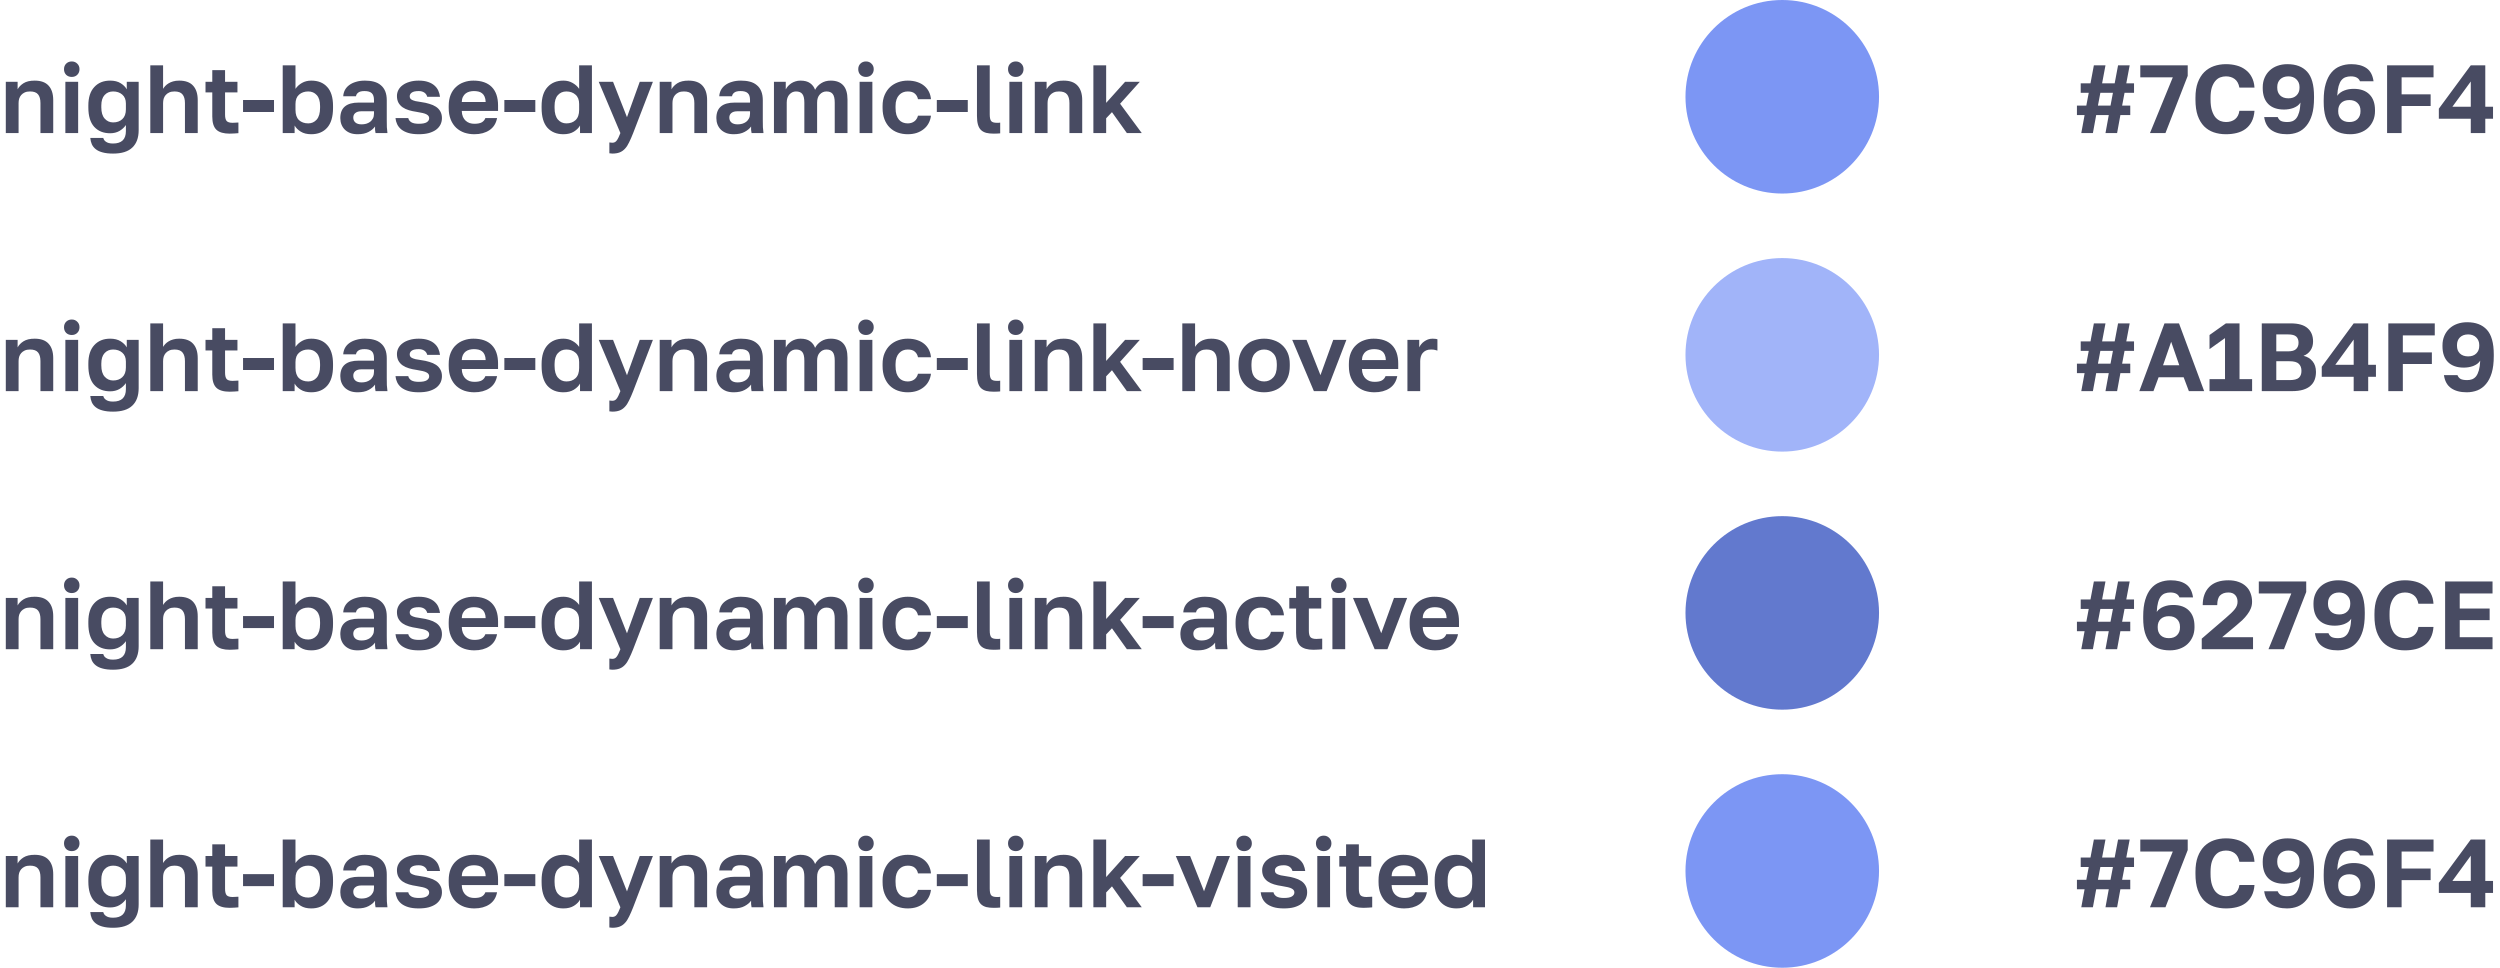
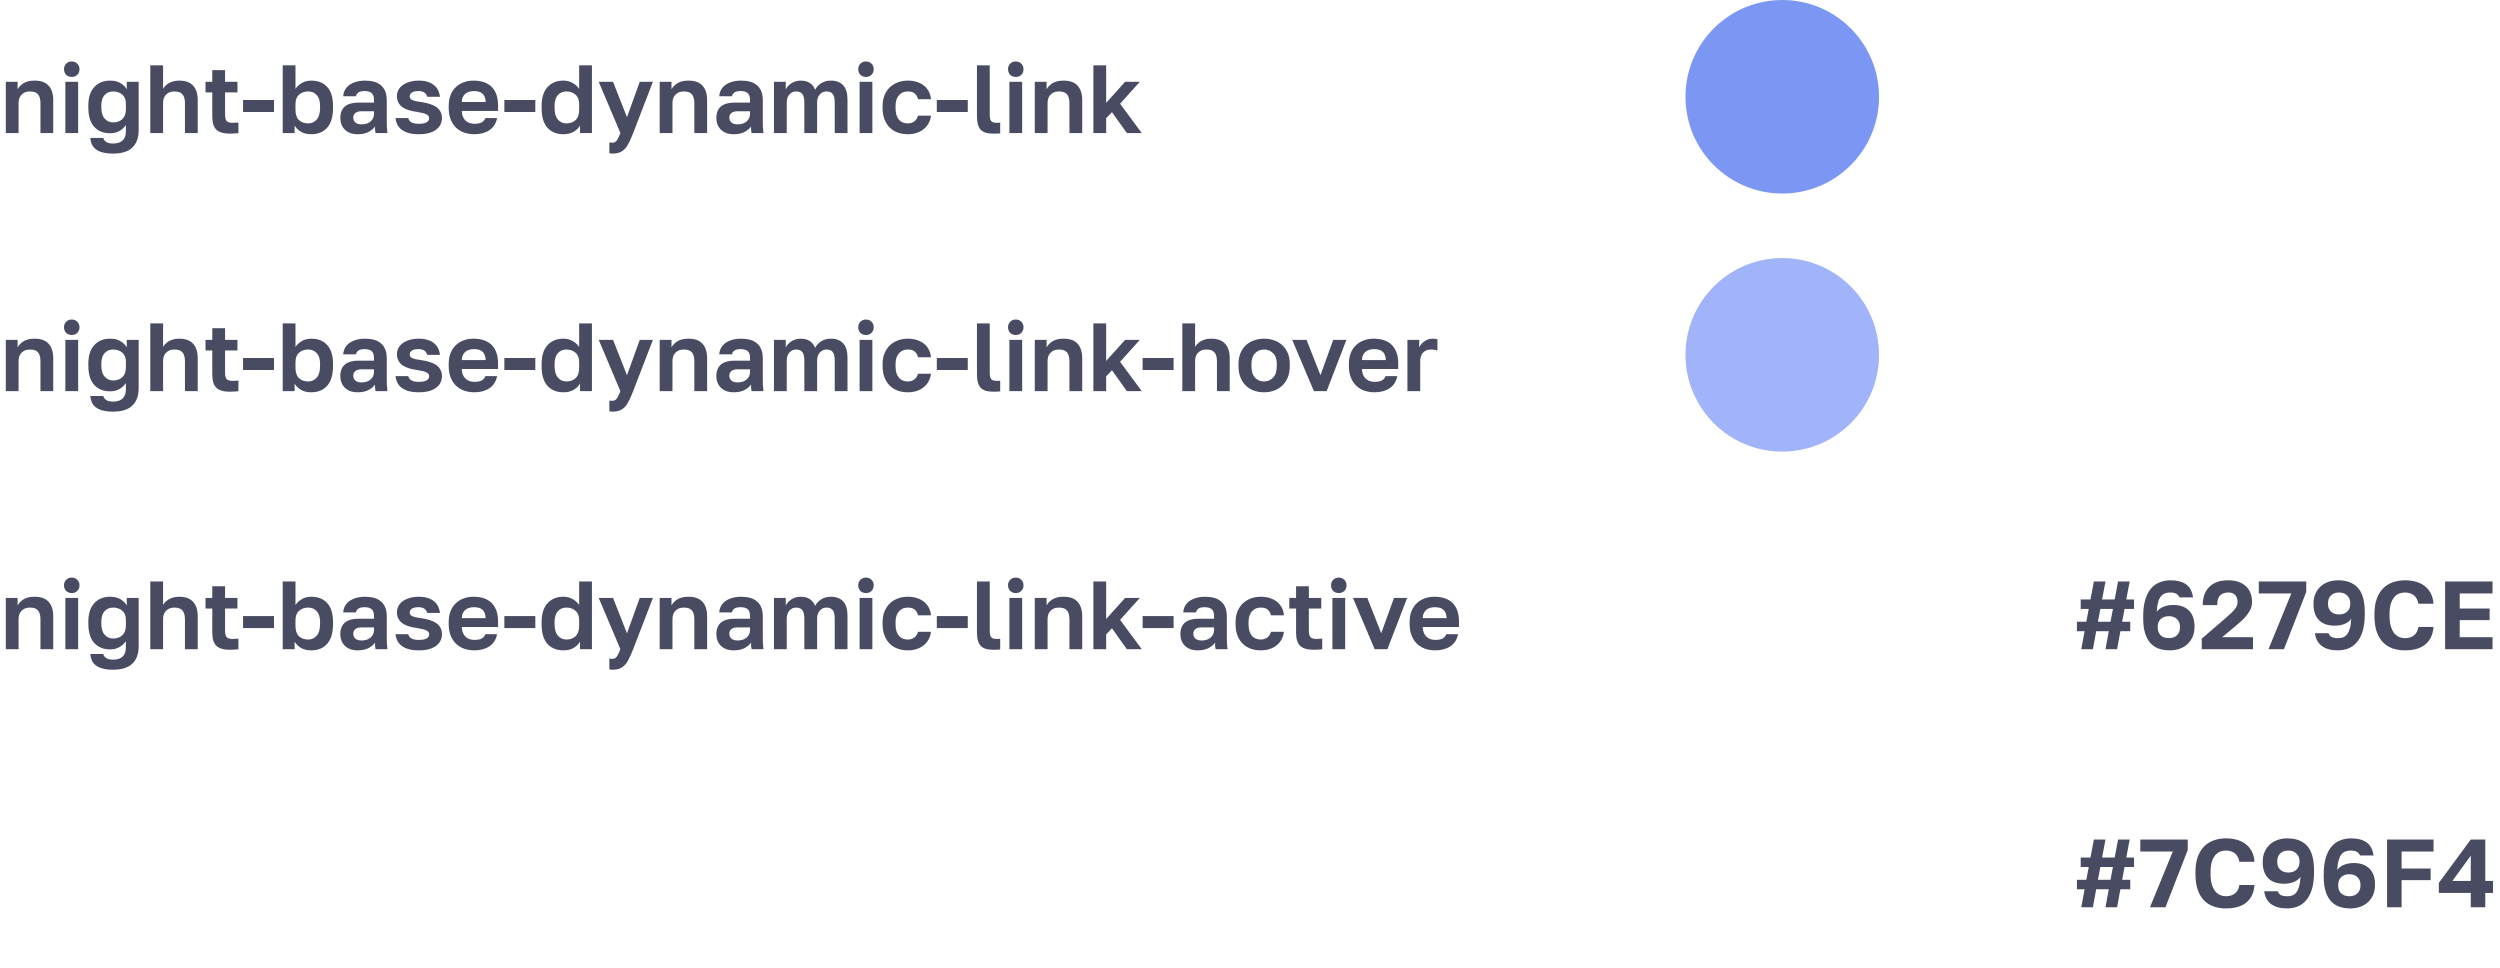
<svg xmlns="http://www.w3.org/2000/svg" width="620" height="240" viewBox="0 0 620 240" fill="none">
  <path d="M1.44 20.28H4.368V22.152C4.672 21.576 5.16 21.072 5.832 20.64C6.52 20.208 7.44 19.992 8.592 19.992C10.144 19.992 11.296 20.408 12.048 21.24C12.816 22.072 13.2 23.272 13.2 24.84V33H10.032V25.56C10.032 24.6 9.832 23.88 9.432 23.4C9.048 22.92 8.384 22.68 7.44 22.68C6.928 22.68 6.496 22.76 6.144 22.92C5.792 23.08 5.496 23.296 5.256 23.568C5.032 23.824 4.864 24.128 4.752 24.48C4.656 24.816 4.608 25.176 4.608 25.56V33H1.44V20.28ZM16.211 20.28H19.379V33H16.211V20.28ZM17.795 19.08C17.235 19.08 16.771 18.904 16.403 18.552C16.051 18.184 15.875 17.72 15.875 17.16C15.875 16.6 16.051 16.144 16.403 15.792C16.771 15.424 17.235 15.24 17.795 15.24C18.355 15.24 18.811 15.424 19.163 15.792C19.531 16.144 19.715 16.6 19.715 17.16C19.715 17.72 19.531 18.184 19.163 18.552C18.811 18.904 18.355 19.08 17.795 19.08ZM28.03 38.088C27.022 38.088 26.166 37.992 25.462 37.8C24.774 37.624 24.206 37.36 23.758 37.008C23.326 36.672 22.998 36.264 22.774 35.784C22.566 35.304 22.438 34.776 22.39 34.2H25.606C25.654 34.376 25.726 34.544 25.822 34.704C25.918 34.864 26.062 35.008 26.254 35.136C26.446 35.28 26.686 35.392 26.974 35.472C27.262 35.552 27.614 35.592 28.03 35.592C30.158 35.592 31.222 34.568 31.222 32.52V31.008C30.806 31.616 30.262 32.112 29.59 32.496C28.934 32.864 28.174 33.048 27.31 33.048C25.646 33.048 24.326 32.512 23.35 31.44C22.39 30.368 21.91 28.768 21.91 26.64V26.16C21.91 24.176 22.398 22.656 23.374 21.6C24.35 20.528 25.662 19.992 27.31 19.992C28.366 19.992 29.238 20.208 29.926 20.64C30.614 21.072 31.118 21.576 31.438 22.152V20.28H34.39V32.28C34.39 34.168 33.862 35.608 32.806 36.6C31.766 37.592 30.174 38.088 28.03 38.088ZM28.054 30.36C28.998 30.36 29.758 30.088 30.334 29.544C30.926 29 31.222 28.192 31.222 27.12V25.68C31.222 24.704 30.918 23.96 30.31 23.448C29.718 22.936 28.966 22.68 28.054 22.68C27.19 22.68 26.486 22.976 25.942 23.568C25.398 24.16 25.126 25.024 25.126 26.16V26.64C25.126 27.872 25.406 28.8 25.966 29.424C26.526 30.048 27.222 30.36 28.054 30.36ZM37.276 16.2H40.444V22.032C40.588 21.792 40.772 21.552 40.996 21.312C41.22 21.072 41.492 20.856 41.812 20.664C42.148 20.456 42.524 20.296 42.94 20.184C43.372 20.056 43.868 19.992 44.428 19.992C45.98 19.992 47.132 20.408 47.884 21.24C48.652 22.072 49.036 23.272 49.036 24.84V33H45.868V25.584C45.868 24.624 45.668 23.904 45.268 23.424C44.884 22.928 44.22 22.68 43.276 22.68C42.764 22.68 42.332 22.76 41.98 22.92C41.628 23.08 41.332 23.296 41.092 23.568C40.868 23.824 40.7 24.128 40.588 24.48C40.492 24.832 40.444 25.2 40.444 25.584V33H37.276V16.2ZM56.967 33.144C55.463 33.144 54.367 32.824 53.679 32.184C52.991 31.528 52.647 30.44 52.647 28.92V22.92H50.967V20.28H52.647V17.4H55.815V20.28H58.887V22.92H55.815V28.44C55.815 29.16 55.943 29.68 56.199 30C56.471 30.304 56.967 30.456 57.687 30.456C58.167 30.456 58.647 30.432 59.127 30.384V33.024C58.823 33.056 58.503 33.08 58.167 33.096C57.847 33.128 57.447 33.144 56.967 33.144ZM60.275 24.792H67.955V27.768H60.275V24.792ZM77.192 33.288C76.136 33.288 75.264 33.072 74.576 32.64C73.888 32.208 73.384 31.704 73.064 31.128V33H70.112V16.2H73.28V22.032C73.696 21.424 74.232 20.936 74.888 20.568C75.56 20.184 76.328 19.992 77.192 19.992C78.888 19.992 80.208 20.52 81.152 21.576C82.112 22.616 82.592 24.184 82.592 26.28V26.76C82.592 28.952 82.104 30.592 81.128 31.68C80.168 32.752 78.856 33.288 77.192 33.288ZM76.448 30.6C77.28 30.6 77.976 30.288 78.536 29.664C79.096 29.024 79.376 28.056 79.376 26.76V26.28C79.376 25.08 79.104 24.184 78.56 23.592C78.016 22.984 77.312 22.68 76.448 22.68C75.536 22.68 74.776 22.944 74.168 23.472C73.576 23.984 73.28 24.76 73.28 25.8V27.24C73.28 28.376 73.568 29.224 74.144 29.784C74.736 30.328 75.504 30.6 76.448 30.6ZM88.694 33.288C88.005 33.288 87.397 33.192 86.87 33C86.341 32.792 85.894 32.512 85.525 32.16C85.157 31.792 84.877 31.368 84.686 30.888C84.493 30.392 84.397 29.856 84.397 29.28C84.397 26.72 85.918 25.44 88.957 25.44H92.749V24.84C92.749 24.008 92.558 23.424 92.174 23.088C91.805 22.752 91.213 22.584 90.397 22.584C89.677 22.584 89.157 22.712 88.838 22.968C88.517 23.208 88.334 23.512 88.285 23.88H85.118C85.15 23.336 85.285 22.824 85.525 22.344C85.781 21.864 86.133 21.456 86.582 21.12C87.046 20.768 87.606 20.496 88.261 20.304C88.918 20.096 89.669 19.992 90.517 19.992C91.334 19.992 92.07 20.08 92.725 20.256C93.397 20.432 93.966 20.72 94.43 21.12C94.909 21.504 95.278 22.008 95.534 22.632C95.79 23.256 95.918 24.008 95.918 24.888V29.76C95.918 30.432 95.925 31.024 95.942 31.536C95.974 32.032 96.022 32.52 96.085 33H93.133C93.07 32.648 93.029 32.384 93.013 32.208C93.013 32.016 93.013 31.736 93.013 31.368C92.662 31.88 92.126 32.328 91.406 32.712C90.701 33.096 89.797 33.288 88.694 33.288ZM89.677 30.84C90.061 30.84 90.438 30.792 90.805 30.696C91.174 30.584 91.501 30.424 91.79 30.216C92.078 29.992 92.309 29.712 92.486 29.376C92.662 29.04 92.749 28.648 92.749 28.2V27.6H89.558C88.95 27.6 88.469 27.744 88.118 28.032C87.781 28.304 87.614 28.68 87.614 29.16C87.614 29.672 87.79 30.08 88.141 30.384C88.493 30.688 89.005 30.84 89.677 30.84ZM103.842 33.288C102.802 33.288 101.922 33.176 101.202 32.952C100.498 32.728 99.922 32.432 99.474 32.064C99.042 31.696 98.714 31.272 98.49 30.792C98.266 30.312 98.13 29.808 98.082 29.28H101.25C101.33 29.696 101.578 30.04 101.994 30.312C102.41 30.568 103.026 30.696 103.842 30.696C104.77 30.696 105.434 30.568 105.834 30.312C106.234 30.056 106.434 29.728 106.434 29.328C106.434 29.12 106.386 28.944 106.29 28.8C106.194 28.64 106.026 28.496 105.786 28.368C105.562 28.24 105.25 28.128 104.85 28.032C104.45 27.936 103.946 27.84 103.338 27.744C102.65 27.648 102.01 27.512 101.418 27.336C100.826 27.16 100.306 26.92 99.858 26.616C99.426 26.312 99.082 25.936 98.826 25.488C98.57 25.024 98.442 24.464 98.442 23.808C98.442 23.28 98.562 22.784 98.802 22.32C99.042 21.856 99.394 21.456 99.858 21.12C100.322 20.768 100.89 20.496 101.562 20.304C102.234 20.096 102.994 19.992 103.842 19.992C104.754 19.992 105.53 20.104 106.17 20.328C106.826 20.552 107.362 20.856 107.778 21.24C108.194 21.608 108.506 22.032 108.714 22.512C108.922 22.992 109.058 23.488 109.122 24H105.954C105.826 23.536 105.578 23.184 105.21 22.944C104.842 22.704 104.386 22.584 103.842 22.584C103.042 22.584 102.466 22.712 102.114 22.968C101.778 23.208 101.61 23.512 101.61 23.88C101.61 24.072 101.65 24.24 101.73 24.384C101.81 24.528 101.954 24.656 102.162 24.768C102.386 24.88 102.682 24.984 103.05 25.08C103.434 25.16 103.914 25.24 104.49 25.32C105.21 25.416 105.874 25.56 106.482 25.752C107.106 25.928 107.65 26.168 108.114 26.472C108.578 26.776 108.938 27.16 109.194 27.624C109.466 28.088 109.602 28.64 109.602 29.28C109.602 29.856 109.482 30.392 109.242 30.888C109.002 31.368 108.642 31.792 108.162 32.16C107.682 32.512 107.082 32.792 106.362 33C105.642 33.192 104.802 33.288 103.842 33.288ZM117.638 33.288C116.774 33.288 115.95 33.16 115.166 32.904C114.398 32.632 113.726 32.232 113.15 31.704C112.574 31.16 112.118 30.48 111.782 29.664C111.446 28.832 111.278 27.864 111.278 26.76V26.28C111.278 25.224 111.438 24.304 111.758 23.52C112.078 22.736 112.518 22.088 113.078 21.576C113.638 21.048 114.286 20.656 115.022 20.4C115.758 20.128 116.55 19.992 117.398 19.992C119.398 19.992 120.918 20.52 121.958 21.576C122.998 22.632 123.518 24.16 123.518 26.16V27.504H114.518C114.534 28.064 114.63 28.552 114.806 28.968C114.982 29.368 115.214 29.696 115.502 29.952C115.79 30.208 116.118 30.4 116.486 30.528C116.87 30.64 117.254 30.696 117.638 30.696C118.454 30.696 119.07 30.576 119.486 30.336C119.902 30.096 120.198 29.744 120.374 29.28H123.278C123.022 30.608 122.39 31.608 121.382 32.28C120.374 32.952 119.126 33.288 117.638 33.288ZM117.518 22.584C117.15 22.584 116.782 22.632 116.414 22.728C116.062 22.824 115.75 22.976 115.478 23.184C115.206 23.392 114.982 23.672 114.806 24.024C114.63 24.376 114.534 24.8 114.518 25.296H120.446C120.43 24.768 120.342 24.328 120.182 23.976C120.038 23.624 119.83 23.344 119.558 23.136C119.302 22.928 118.998 22.784 118.646 22.704C118.294 22.624 117.918 22.584 117.518 22.584ZM125.079 24.792H132.759V27.768H125.079V24.792ZM139.717 33.288C138.053 33.288 136.733 32.752 135.757 31.68C134.797 30.592 134.317 28.952 134.317 26.76V26.28C134.317 24.232 134.805 22.672 135.781 21.6C136.757 20.528 138.069 19.992 139.717 19.992C140.581 19.992 141.341 20.184 141.997 20.568C142.669 20.936 143.213 21.424 143.629 22.032V16.2H146.797V33H143.845V31.128C143.525 31.704 143.021 32.208 142.333 32.64C141.645 33.072 140.773 33.288 139.717 33.288ZM140.461 30.6C141.405 30.6 142.165 30.328 142.741 29.784C143.333 29.224 143.629 28.376 143.629 27.24V25.8C143.629 24.76 143.325 23.984 142.717 23.472C142.125 22.944 141.373 22.68 140.461 22.68C139.597 22.68 138.893 22.984 138.349 23.592C137.805 24.184 137.533 25.08 137.533 26.28V26.76C137.533 28.056 137.813 29.024 138.373 29.664C138.933 30.288 139.629 30.6 140.461 30.6ZM151.842 38.088C151.602 38.088 151.362 38.064 151.122 38.016V35.328C151.362 35.376 151.602 35.4 151.842 35.4C152.322 35.4 152.69 35.216 152.946 34.848C153.218 34.496 153.522 33.88 153.858 33L148.482 20.28H152.034L155.49 29.064L158.658 20.28H161.922L157.026 33C156.674 33.896 156.338 34.664 156.018 35.304C155.714 35.96 155.37 36.488 154.986 36.888C154.602 37.304 154.162 37.608 153.666 37.8C153.17 37.992 152.562 38.088 151.842 38.088ZM163.604 20.28H166.532V22.152C166.836 21.576 167.324 21.072 167.996 20.64C168.684 20.208 169.604 19.992 170.756 19.992C172.308 19.992 173.46 20.408 174.212 21.24C174.98 22.072 175.364 23.272 175.364 24.84V33H172.196V25.56C172.196 24.6 171.996 23.88 171.596 23.4C171.212 22.92 170.548 22.68 169.604 22.68C169.092 22.68 168.66 22.76 168.308 22.92C167.956 23.08 167.66 23.296 167.42 23.568C167.196 23.824 167.028 24.128 166.916 24.48C166.82 24.816 166.772 25.176 166.772 25.56V33H163.604V20.28ZM181.951 33.288C181.263 33.288 180.655 33.192 180.127 33C179.599 32.792 179.151 32.512 178.783 32.16C178.415 31.792 178.135 31.368 177.943 30.888C177.751 30.392 177.655 29.856 177.655 29.28C177.655 26.72 179.175 25.44 182.215 25.44H186.007V24.84C186.007 24.008 185.815 23.424 185.431 23.088C185.063 22.752 184.471 22.584 183.655 22.584C182.935 22.584 182.415 22.712 182.095 22.968C181.775 23.208 181.591 23.512 181.543 23.88H178.375C178.407 23.336 178.543 22.824 178.783 22.344C179.039 21.864 179.391 21.456 179.839 21.12C180.303 20.768 180.863 20.496 181.519 20.304C182.175 20.096 182.927 19.992 183.775 19.992C184.591 19.992 185.327 20.08 185.983 20.256C186.655 20.432 187.223 20.72 187.687 21.12C188.167 21.504 188.535 22.008 188.791 22.632C189.047 23.256 189.175 24.008 189.175 24.888V29.76C189.175 30.432 189.183 31.024 189.199 31.536C189.231 32.032 189.279 32.52 189.343 33H186.391C186.327 32.648 186.287 32.384 186.271 32.208C186.271 32.016 186.271 31.736 186.271 31.368C185.919 31.88 185.383 32.328 184.663 32.712C183.959 33.096 183.055 33.288 181.951 33.288ZM182.935 30.84C183.319 30.84 183.695 30.792 184.063 30.696C184.431 30.584 184.759 30.424 185.047 30.216C185.335 29.992 185.567 29.712 185.743 29.376C185.919 29.04 186.007 28.648 186.007 28.2V27.6H182.815C182.207 27.6 181.727 27.744 181.375 28.032C181.039 28.304 180.871 28.68 180.871 29.16C180.871 29.672 181.047 30.08 181.399 30.384C181.751 30.688 182.263 30.84 182.935 30.84ZM191.94 20.28H194.868V22.176C195.012 21.888 195.196 21.616 195.42 21.36C195.66 21.104 195.932 20.872 196.236 20.664C196.556 20.456 196.9 20.296 197.268 20.184C197.652 20.056 198.06 19.992 198.492 19.992C199.516 19.992 200.316 20.2 200.892 20.616C201.484 21.032 201.9 21.584 202.14 22.272C202.492 21.6 202.996 21.056 203.652 20.64C204.324 20.208 205.116 19.992 206.028 19.992C207.388 19.992 208.42 20.384 209.124 21.168C209.828 21.936 210.18 23.12 210.18 24.72V33H207.012V25.44C207.012 24.432 206.844 23.72 206.508 23.304C206.188 22.888 205.668 22.68 204.948 22.68C204.308 22.68 203.764 22.928 203.316 23.424C202.868 23.904 202.644 24.576 202.644 25.44V33H199.476V25.44C199.476 24.432 199.308 23.72 198.972 23.304C198.652 22.888 198.132 22.68 197.412 22.68C196.772 22.68 196.228 22.928 195.78 23.424C195.332 23.904 195.108 24.576 195.108 25.44V33H191.94V20.28ZM213.18 20.28H216.348V33H213.18V20.28ZM214.764 19.08C214.204 19.08 213.74 18.904 213.372 18.552C213.02 18.184 212.844 17.72 212.844 17.16C212.844 16.6 213.02 16.144 213.372 15.792C213.74 15.424 214.204 15.24 214.764 15.24C215.324 15.24 215.78 15.424 216.132 15.792C216.5 16.144 216.684 16.6 216.684 17.16C216.684 17.72 216.5 18.184 216.132 18.552C215.78 18.904 215.324 19.08 214.764 19.08ZM225.119 33.288C224.239 33.288 223.415 33.152 222.647 32.88C221.895 32.608 221.239 32.2 220.679 31.656C220.119 31.112 219.679 30.432 219.359 29.616C219.039 28.8 218.879 27.848 218.879 26.76V26.28C218.879 25.256 219.047 24.352 219.383 23.568C219.719 22.784 220.167 22.128 220.727 21.6C221.303 21.072 221.967 20.672 222.719 20.4C223.471 20.128 224.271 19.992 225.119 19.992C226.015 19.992 226.807 20.112 227.495 20.352C228.199 20.592 228.791 20.92 229.271 21.336C229.751 21.752 230.127 22.24 230.399 22.8C230.671 23.36 230.831 23.96 230.879 24.6H227.663C227.535 24.008 227.271 23.544 226.871 23.208C226.487 22.856 225.903 22.68 225.119 22.68C224.703 22.68 224.311 22.752 223.943 22.896C223.591 23.04 223.271 23.264 222.983 23.568C222.711 23.856 222.495 24.224 222.335 24.672C222.175 25.12 222.095 25.656 222.095 26.28V26.76C222.095 27.432 222.167 28.016 222.311 28.512C222.471 28.992 222.687 29.392 222.959 29.712C223.231 30.016 223.551 30.24 223.919 30.384C224.287 30.528 224.687 30.6 225.119 30.6C225.743 30.6 226.279 30.44 226.727 30.12C227.191 29.784 227.503 29.304 227.663 28.68H230.879C230.799 29.384 230.599 30.024 230.279 30.6C229.975 31.16 229.567 31.64 229.055 32.04C228.559 32.44 227.975 32.752 227.303 32.976C226.631 33.184 225.903 33.288 225.119 33.288ZM232.329 24.792H240.009V27.768H232.329V24.792ZM246.487 33.144C245.751 33.144 245.119 33.08 244.591 32.952C244.063 32.808 243.623 32.568 243.271 32.232C242.935 31.896 242.687 31.448 242.527 30.888C242.367 30.312 242.287 29.6 242.287 28.752V16.2H245.455V28.368C245.455 29.184 245.575 29.736 245.815 30.024C246.055 30.312 246.519 30.456 247.207 30.456C247.383 30.456 247.535 30.456 247.663 30.456C247.791 30.44 247.919 30.424 248.047 30.408V33.072C247.919 33.104 247.687 33.12 247.351 33.12C247.015 33.136 246.727 33.144 246.487 33.144ZM250.328 20.28H253.496V33H250.328V20.28ZM251.912 19.08C251.352 19.08 250.888 18.904 250.52 18.552C250.168 18.184 249.992 17.72 249.992 17.16C249.992 16.6 250.168 16.144 250.52 15.792C250.888 15.424 251.352 15.24 251.912 15.24C252.472 15.24 252.928 15.424 253.28 15.792C253.648 16.144 253.832 16.6 253.832 17.16C253.832 17.72 253.648 18.184 253.28 18.552C252.928 18.904 252.472 19.08 251.912 19.08ZM256.628 20.28H259.556V22.152C259.86 21.576 260.348 21.072 261.02 20.64C261.708 20.208 262.628 19.992 263.78 19.992C265.332 19.992 266.484 20.408 267.236 21.24C268.004 22.072 268.388 23.272 268.388 24.84V33H265.22V25.56C265.22 24.6 265.02 23.88 264.62 23.4C264.236 22.92 263.572 22.68 262.628 22.68C262.116 22.68 261.684 22.76 261.332 22.92C260.98 23.08 260.684 23.296 260.444 23.568C260.22 23.824 260.052 24.128 259.94 24.48C259.844 24.816 259.796 25.176 259.796 25.56V33H256.628V20.28ZM271.159 16.2H274.327V25.512L279.031 20.28H282.679L277.783 25.728L283.159 33H279.463L275.767 27.816L274.327 29.328V33H271.159V16.2Z" fill="#1B1F3B" fill-opacity="0.8" />
  <path d="M1.44 84.28H4.368V86.152C4.672 85.576 5.16 85.072 5.832 84.64C6.52 84.208 7.44 83.992 8.592 83.992C10.144 83.992 11.296 84.408 12.048 85.24C12.816 86.072 13.2 87.272 13.2 88.84V97H10.032V89.56C10.032 88.6 9.832 87.88 9.432 87.4C9.048 86.92 8.384 86.68 7.44 86.68C6.928 86.68 6.496 86.76 6.144 86.92C5.792 87.08 5.496 87.296 5.256 87.568C5.032 87.824 4.864 88.128 4.752 88.48C4.656 88.816 4.608 89.176 4.608 89.56V97H1.44V84.28ZM16.211 84.28H19.379V97H16.211V84.28ZM17.795 83.08C17.235 83.08 16.771 82.904 16.403 82.552C16.051 82.184 15.875 81.72 15.875 81.16C15.875 80.6 16.051 80.144 16.403 79.792C16.771 79.424 17.235 79.24 17.795 79.24C18.355 79.24 18.811 79.424 19.163 79.792C19.531 80.144 19.715 80.6 19.715 81.16C19.715 81.72 19.531 82.184 19.163 82.552C18.811 82.904 18.355 83.08 17.795 83.08ZM28.03 102.088C27.022 102.088 26.166 101.992 25.462 101.8C24.774 101.624 24.206 101.36 23.758 101.008C23.326 100.672 22.998 100.264 22.774 99.784C22.566 99.304 22.438 98.776 22.39 98.2H25.606C25.654 98.376 25.726 98.544 25.822 98.704C25.918 98.864 26.062 99.008 26.254 99.136C26.446 99.28 26.686 99.392 26.974 99.472C27.262 99.552 27.614 99.592 28.03 99.592C30.158 99.592 31.222 98.568 31.222 96.52V95.008C30.806 95.616 30.262 96.112 29.59 96.496C28.934 96.864 28.174 97.048 27.31 97.048C25.646 97.048 24.326 96.512 23.35 95.44C22.39 94.368 21.91 92.768 21.91 90.64V90.16C21.91 88.176 22.398 86.656 23.374 85.6C24.35 84.528 25.662 83.992 27.31 83.992C28.366 83.992 29.238 84.208 29.926 84.64C30.614 85.072 31.118 85.576 31.438 86.152V84.28H34.39V96.28C34.39 98.168 33.862 99.608 32.806 100.6C31.766 101.592 30.174 102.088 28.03 102.088ZM28.054 94.36C28.998 94.36 29.758 94.088 30.334 93.544C30.926 93 31.222 92.192 31.222 91.12V89.68C31.222 88.704 30.918 87.96 30.31 87.448C29.718 86.936 28.966 86.68 28.054 86.68C27.19 86.68 26.486 86.976 25.942 87.568C25.398 88.16 25.126 89.024 25.126 90.16V90.64C25.126 91.872 25.406 92.8 25.966 93.424C26.526 94.048 27.222 94.36 28.054 94.36ZM37.276 80.2H40.444V86.032C40.588 85.792 40.772 85.552 40.996 85.312C41.22 85.072 41.492 84.856 41.812 84.664C42.148 84.456 42.524 84.296 42.94 84.184C43.372 84.056 43.868 83.992 44.428 83.992C45.98 83.992 47.132 84.408 47.884 85.24C48.652 86.072 49.036 87.272 49.036 88.84V97H45.868V89.584C45.868 88.624 45.668 87.904 45.268 87.424C44.884 86.928 44.22 86.68 43.276 86.68C42.764 86.68 42.332 86.76 41.98 86.92C41.628 87.08 41.332 87.296 41.092 87.568C40.868 87.824 40.7 88.128 40.588 88.48C40.492 88.832 40.444 89.2 40.444 89.584V97H37.276V80.2ZM56.967 97.144C55.463 97.144 54.367 96.824 53.679 96.184C52.991 95.528 52.647 94.44 52.647 92.92V86.92H50.967V84.28H52.647V81.4H55.815V84.28H58.887V86.92H55.815V92.44C55.815 93.16 55.943 93.68 56.199 94C56.471 94.304 56.967 94.456 57.687 94.456C58.167 94.456 58.647 94.432 59.127 94.384V97.024C58.823 97.056 58.503 97.08 58.167 97.096C57.847 97.128 57.447 97.144 56.967 97.144ZM60.275 88.792H67.955V91.768H60.275V88.792ZM77.192 97.288C76.136 97.288 75.264 97.072 74.576 96.64C73.888 96.208 73.384 95.704 73.064 95.128V97H70.112V80.2H73.28V86.032C73.696 85.424 74.232 84.936 74.888 84.568C75.56 84.184 76.328 83.992 77.192 83.992C78.888 83.992 80.208 84.52 81.152 85.576C82.112 86.616 82.592 88.184 82.592 90.28V90.76C82.592 92.952 82.104 94.592 81.128 95.68C80.168 96.752 78.856 97.288 77.192 97.288ZM76.448 94.6C77.28 94.6 77.976 94.288 78.536 93.664C79.096 93.024 79.376 92.056 79.376 90.76V90.28C79.376 89.08 79.104 88.184 78.56 87.592C78.016 86.984 77.312 86.68 76.448 86.68C75.536 86.68 74.776 86.944 74.168 87.472C73.576 87.984 73.28 88.76 73.28 89.8V91.24C73.28 92.376 73.568 93.224 74.144 93.784C74.736 94.328 75.504 94.6 76.448 94.6ZM88.694 97.288C88.005 97.288 87.397 97.192 86.87 97C86.341 96.792 85.894 96.512 85.525 96.16C85.157 95.792 84.877 95.368 84.686 94.888C84.493 94.392 84.397 93.856 84.397 93.28C84.397 90.72 85.918 89.44 88.957 89.44H92.749V88.84C92.749 88.008 92.558 87.424 92.174 87.088C91.805 86.752 91.213 86.584 90.397 86.584C89.677 86.584 89.157 86.712 88.838 86.968C88.517 87.208 88.334 87.512 88.285 87.88H85.118C85.15 87.336 85.285 86.824 85.525 86.344C85.781 85.864 86.133 85.456 86.582 85.12C87.046 84.768 87.606 84.496 88.261 84.304C88.918 84.096 89.669 83.992 90.517 83.992C91.334 83.992 92.07 84.08 92.725 84.256C93.397 84.432 93.966 84.72 94.43 85.12C94.909 85.504 95.278 86.008 95.534 86.632C95.79 87.256 95.918 88.008 95.918 88.888V93.76C95.918 94.432 95.925 95.024 95.942 95.536C95.974 96.032 96.022 96.52 96.085 97H93.133C93.07 96.648 93.029 96.384 93.013 96.208C93.013 96.016 93.013 95.736 93.013 95.368C92.662 95.88 92.126 96.328 91.406 96.712C90.701 97.096 89.797 97.288 88.694 97.288ZM89.677 94.84C90.061 94.84 90.438 94.792 90.805 94.696C91.174 94.584 91.501 94.424 91.79 94.216C92.078 93.992 92.309 93.712 92.486 93.376C92.662 93.04 92.749 92.648 92.749 92.2V91.6H89.558C88.95 91.6 88.469 91.744 88.118 92.032C87.781 92.304 87.614 92.68 87.614 93.16C87.614 93.672 87.79 94.08 88.141 94.384C88.493 94.688 89.005 94.84 89.677 94.84ZM103.842 97.288C102.802 97.288 101.922 97.176 101.202 96.952C100.498 96.728 99.922 96.432 99.474 96.064C99.042 95.696 98.714 95.272 98.49 94.792C98.266 94.312 98.13 93.808 98.082 93.28H101.25C101.33 93.696 101.578 94.04 101.994 94.312C102.41 94.568 103.026 94.696 103.842 94.696C104.77 94.696 105.434 94.568 105.834 94.312C106.234 94.056 106.434 93.728 106.434 93.328C106.434 93.12 106.386 92.944 106.29 92.8C106.194 92.64 106.026 92.496 105.786 92.368C105.562 92.24 105.25 92.128 104.85 92.032C104.45 91.936 103.946 91.84 103.338 91.744C102.65 91.648 102.01 91.512 101.418 91.336C100.826 91.16 100.306 90.92 99.858 90.616C99.426 90.312 99.082 89.936 98.826 89.488C98.57 89.024 98.442 88.464 98.442 87.808C98.442 87.28 98.562 86.784 98.802 86.32C99.042 85.856 99.394 85.456 99.858 85.12C100.322 84.768 100.89 84.496 101.562 84.304C102.234 84.096 102.994 83.992 103.842 83.992C104.754 83.992 105.53 84.104 106.17 84.328C106.826 84.552 107.362 84.856 107.778 85.24C108.194 85.608 108.506 86.032 108.714 86.512C108.922 86.992 109.058 87.488 109.122 88H105.954C105.826 87.536 105.578 87.184 105.21 86.944C104.842 86.704 104.386 86.584 103.842 86.584C103.042 86.584 102.466 86.712 102.114 86.968C101.778 87.208 101.61 87.512 101.61 87.88C101.61 88.072 101.65 88.24 101.73 88.384C101.81 88.528 101.954 88.656 102.162 88.768C102.386 88.88 102.682 88.984 103.05 89.08C103.434 89.16 103.914 89.24 104.49 89.32C105.21 89.416 105.874 89.56 106.482 89.752C107.106 89.928 107.65 90.168 108.114 90.472C108.578 90.776 108.938 91.16 109.194 91.624C109.466 92.088 109.602 92.64 109.602 93.28C109.602 93.856 109.482 94.392 109.242 94.888C109.002 95.368 108.642 95.792 108.162 96.16C107.682 96.512 107.082 96.792 106.362 97C105.642 97.192 104.802 97.288 103.842 97.288ZM117.638 97.288C116.774 97.288 115.95 97.16 115.166 96.904C114.398 96.632 113.726 96.232 113.15 95.704C112.574 95.16 112.118 94.48 111.782 93.664C111.446 92.832 111.278 91.864 111.278 90.76V90.28C111.278 89.224 111.438 88.304 111.758 87.52C112.078 86.736 112.518 86.088 113.078 85.576C113.638 85.048 114.286 84.656 115.022 84.4C115.758 84.128 116.55 83.992 117.398 83.992C119.398 83.992 120.918 84.52 121.958 85.576C122.998 86.632 123.518 88.16 123.518 90.16V91.504H114.518C114.534 92.064 114.63 92.552 114.806 92.968C114.982 93.368 115.214 93.696 115.502 93.952C115.79 94.208 116.118 94.4 116.486 94.528C116.87 94.64 117.254 94.696 117.638 94.696C118.454 94.696 119.07 94.576 119.486 94.336C119.902 94.096 120.198 93.744 120.374 93.28H123.278C123.022 94.608 122.39 95.608 121.382 96.28C120.374 96.952 119.126 97.288 117.638 97.288ZM117.518 86.584C117.15 86.584 116.782 86.632 116.414 86.728C116.062 86.824 115.75 86.976 115.478 87.184C115.206 87.392 114.982 87.672 114.806 88.024C114.63 88.376 114.534 88.8 114.518 89.296H120.446C120.43 88.768 120.342 88.328 120.182 87.976C120.038 87.624 119.83 87.344 119.558 87.136C119.302 86.928 118.998 86.784 118.646 86.704C118.294 86.624 117.918 86.584 117.518 86.584ZM125.079 88.792H132.759V91.768H125.079V88.792ZM139.717 97.288C138.053 97.288 136.733 96.752 135.757 95.68C134.797 94.592 134.317 92.952 134.317 90.76V90.28C134.317 88.232 134.805 86.672 135.781 85.6C136.757 84.528 138.069 83.992 139.717 83.992C140.581 83.992 141.341 84.184 141.997 84.568C142.669 84.936 143.213 85.424 143.629 86.032V80.2H146.797V97H143.845V95.128C143.525 95.704 143.021 96.208 142.333 96.64C141.645 97.072 140.773 97.288 139.717 97.288ZM140.461 94.6C141.405 94.6 142.165 94.328 142.741 93.784C143.333 93.224 143.629 92.376 143.629 91.24V89.8C143.629 88.76 143.325 87.984 142.717 87.472C142.125 86.944 141.373 86.68 140.461 86.68C139.597 86.68 138.893 86.984 138.349 87.592C137.805 88.184 137.533 89.08 137.533 90.28V90.76C137.533 92.056 137.813 93.024 138.373 93.664C138.933 94.288 139.629 94.6 140.461 94.6ZM151.842 102.088C151.602 102.088 151.362 102.064 151.122 102.016V99.328C151.362 99.376 151.602 99.4 151.842 99.4C152.322 99.4 152.69 99.216 152.946 98.848C153.218 98.496 153.522 97.88 153.858 97L148.482 84.28H152.034L155.49 93.064L158.658 84.28H161.922L157.026 97C156.674 97.896 156.338 98.664 156.018 99.304C155.714 99.96 155.37 100.488 154.986 100.888C154.602 101.304 154.162 101.608 153.666 101.8C153.17 101.992 152.562 102.088 151.842 102.088ZM163.604 84.28H166.532V86.152C166.836 85.576 167.324 85.072 167.996 84.64C168.684 84.208 169.604 83.992 170.756 83.992C172.308 83.992 173.46 84.408 174.212 85.24C174.98 86.072 175.364 87.272 175.364 88.84V97H172.196V89.56C172.196 88.6 171.996 87.88 171.596 87.4C171.212 86.92 170.548 86.68 169.604 86.68C169.092 86.68 168.66 86.76 168.308 86.92C167.956 87.08 167.66 87.296 167.42 87.568C167.196 87.824 167.028 88.128 166.916 88.48C166.82 88.816 166.772 89.176 166.772 89.56V97H163.604V84.28ZM181.951 97.288C181.263 97.288 180.655 97.192 180.127 97C179.599 96.792 179.151 96.512 178.783 96.16C178.415 95.792 178.135 95.368 177.943 94.888C177.751 94.392 177.655 93.856 177.655 93.28C177.655 90.72 179.175 89.44 182.215 89.44H186.007V88.84C186.007 88.008 185.815 87.424 185.431 87.088C185.063 86.752 184.471 86.584 183.655 86.584C182.935 86.584 182.415 86.712 182.095 86.968C181.775 87.208 181.591 87.512 181.543 87.88H178.375C178.407 87.336 178.543 86.824 178.783 86.344C179.039 85.864 179.391 85.456 179.839 85.12C180.303 84.768 180.863 84.496 181.519 84.304C182.175 84.096 182.927 83.992 183.775 83.992C184.591 83.992 185.327 84.08 185.983 84.256C186.655 84.432 187.223 84.72 187.687 85.12C188.167 85.504 188.535 86.008 188.791 86.632C189.047 87.256 189.175 88.008 189.175 88.888V93.76C189.175 94.432 189.183 95.024 189.199 95.536C189.231 96.032 189.279 96.52 189.343 97H186.391C186.327 96.648 186.287 96.384 186.271 96.208C186.271 96.016 186.271 95.736 186.271 95.368C185.919 95.88 185.383 96.328 184.663 96.712C183.959 97.096 183.055 97.288 181.951 97.288ZM182.935 94.84C183.319 94.84 183.695 94.792 184.063 94.696C184.431 94.584 184.759 94.424 185.047 94.216C185.335 93.992 185.567 93.712 185.743 93.376C185.919 93.04 186.007 92.648 186.007 92.2V91.6H182.815C182.207 91.6 181.727 91.744 181.375 92.032C181.039 92.304 180.871 92.68 180.871 93.16C180.871 93.672 181.047 94.08 181.399 94.384C181.751 94.688 182.263 94.84 182.935 94.84ZM191.94 84.28H194.868V86.176C195.012 85.888 195.196 85.616 195.42 85.36C195.66 85.104 195.932 84.872 196.236 84.664C196.556 84.456 196.9 84.296 197.268 84.184C197.652 84.056 198.06 83.992 198.492 83.992C199.516 83.992 200.316 84.2 200.892 84.616C201.484 85.032 201.9 85.584 202.14 86.272C202.492 85.6 202.996 85.056 203.652 84.64C204.324 84.208 205.116 83.992 206.028 83.992C207.388 83.992 208.42 84.384 209.124 85.168C209.828 85.936 210.18 87.12 210.18 88.72V97H207.012V89.44C207.012 88.432 206.844 87.72 206.508 87.304C206.188 86.888 205.668 86.68 204.948 86.68C204.308 86.68 203.764 86.928 203.316 87.424C202.868 87.904 202.644 88.576 202.644 89.44V97H199.476V89.44C199.476 88.432 199.308 87.72 198.972 87.304C198.652 86.888 198.132 86.68 197.412 86.68C196.772 86.68 196.228 86.928 195.78 87.424C195.332 87.904 195.108 88.576 195.108 89.44V97H191.94V84.28ZM213.18 84.28H216.348V97H213.18V84.28ZM214.764 83.08C214.204 83.08 213.74 82.904 213.372 82.552C213.02 82.184 212.844 81.72 212.844 81.16C212.844 80.6 213.02 80.144 213.372 79.792C213.74 79.424 214.204 79.24 214.764 79.24C215.324 79.24 215.78 79.424 216.132 79.792C216.5 80.144 216.684 80.6 216.684 81.16C216.684 81.72 216.5 82.184 216.132 82.552C215.78 82.904 215.324 83.08 214.764 83.08ZM225.119 97.288C224.239 97.288 223.415 97.152 222.647 96.88C221.895 96.608 221.239 96.2 220.679 95.656C220.119 95.112 219.679 94.432 219.359 93.616C219.039 92.8 218.879 91.848 218.879 90.76V90.28C218.879 89.256 219.047 88.352 219.383 87.568C219.719 86.784 220.167 86.128 220.727 85.6C221.303 85.072 221.967 84.672 222.719 84.4C223.471 84.128 224.271 83.992 225.119 83.992C226.015 83.992 226.807 84.112 227.495 84.352C228.199 84.592 228.791 84.92 229.271 85.336C229.751 85.752 230.127 86.24 230.399 86.8C230.671 87.36 230.831 87.96 230.879 88.6H227.663C227.535 88.008 227.271 87.544 226.871 87.208C226.487 86.856 225.903 86.68 225.119 86.68C224.703 86.68 224.311 86.752 223.943 86.896C223.591 87.04 223.271 87.264 222.983 87.568C222.711 87.856 222.495 88.224 222.335 88.672C222.175 89.12 222.095 89.656 222.095 90.28V90.76C222.095 91.432 222.167 92.016 222.311 92.512C222.471 92.992 222.687 93.392 222.959 93.712C223.231 94.016 223.551 94.24 223.919 94.384C224.287 94.528 224.687 94.6 225.119 94.6C225.743 94.6 226.279 94.44 226.727 94.12C227.191 93.784 227.503 93.304 227.663 92.68H230.879C230.799 93.384 230.599 94.024 230.279 94.6C229.975 95.16 229.567 95.64 229.055 96.04C228.559 96.44 227.975 96.752 227.303 96.976C226.631 97.184 225.903 97.288 225.119 97.288ZM232.329 88.792H240.009V91.768H232.329V88.792ZM246.487 97.144C245.751 97.144 245.119 97.08 244.591 96.952C244.063 96.808 243.623 96.568 243.271 96.232C242.935 95.896 242.687 95.448 242.527 94.888C242.367 94.312 242.287 93.6 242.287 92.752V80.2H245.455V92.368C245.455 93.184 245.575 93.736 245.815 94.024C246.055 94.312 246.519 94.456 247.207 94.456C247.383 94.456 247.535 94.456 247.663 94.456C247.791 94.44 247.919 94.424 248.047 94.408V97.072C247.919 97.104 247.687 97.12 247.351 97.12C247.015 97.136 246.727 97.144 246.487 97.144ZM250.328 84.28H253.496V97H250.328V84.28ZM251.912 83.08C251.352 83.08 250.888 82.904 250.52 82.552C250.168 82.184 249.992 81.72 249.992 81.16C249.992 80.6 250.168 80.144 250.52 79.792C250.888 79.424 251.352 79.24 251.912 79.24C252.472 79.24 252.928 79.424 253.28 79.792C253.648 80.144 253.832 80.6 253.832 81.16C253.832 81.72 253.648 82.184 253.28 82.552C252.928 82.904 252.472 83.08 251.912 83.08ZM256.628 84.28H259.556V86.152C259.86 85.576 260.348 85.072 261.02 84.64C261.708 84.208 262.628 83.992 263.78 83.992C265.332 83.992 266.484 84.408 267.236 85.24C268.004 86.072 268.388 87.272 268.388 88.84V97H265.22V89.56C265.22 88.6 265.02 87.88 264.62 87.4C264.236 86.92 263.572 86.68 262.628 86.68C262.116 86.68 261.684 86.76 261.332 86.92C260.98 87.08 260.684 87.296 260.444 87.568C260.22 87.824 260.052 88.128 259.94 88.48C259.844 88.816 259.796 89.176 259.796 89.56V97H256.628V84.28ZM271.159 80.2H274.327V89.512L279.031 84.28H282.679L277.783 89.728L283.159 97H279.463L275.767 91.816L274.327 93.328V97H271.159V80.2ZM283.376 88.792H291.056V91.768H283.376V88.792ZM293.213 80.2H296.381V86.032C296.525 85.792 296.709 85.552 296.933 85.312C297.157 85.072 297.429 84.856 297.749 84.664C298.085 84.456 298.461 84.296 298.877 84.184C299.309 84.056 299.805 83.992 300.365 83.992C301.917 83.992 303.069 84.408 303.821 85.24C304.589 86.072 304.973 87.272 304.973 88.84V97H301.805V89.584C301.805 88.624 301.605 87.904 301.205 87.424C300.821 86.928 300.157 86.68 299.213 86.68C298.701 86.68 298.269 86.76 297.917 86.92C297.565 87.08 297.269 87.296 297.029 87.568C296.805 87.824 296.637 88.128 296.525 88.48C296.429 88.832 296.381 89.2 296.381 89.584V97H293.213V80.2ZM313.505 97.288C312.641 97.288 311.817 97.16 311.033 96.904C310.265 96.632 309.593 96.224 309.017 95.68C308.441 95.136 307.985 94.456 307.649 93.64C307.313 92.824 307.145 91.864 307.145 90.76V90.28C307.145 89.24 307.313 88.328 307.649 87.544C307.985 86.76 308.441 86.104 309.017 85.576C309.593 85.048 310.265 84.656 311.033 84.4C311.817 84.128 312.641 83.992 313.505 83.992C314.369 83.992 315.185 84.128 315.953 84.4C316.721 84.656 317.393 85.048 317.969 85.576C318.561 86.104 319.025 86.76 319.361 87.544C319.697 88.328 319.865 89.24 319.865 90.28V90.76C319.865 91.848 319.697 92.8 319.361 93.616C319.025 94.432 318.561 95.112 317.969 95.656C317.393 96.2 316.721 96.608 315.953 96.88C315.185 97.152 314.369 97.288 313.505 97.288ZM313.505 94.6C314.401 94.6 315.145 94.28 315.737 93.64C316.345 93 316.649 92.04 316.649 90.76V90.28C316.649 89.112 316.345 88.224 315.737 87.616C315.145 86.992 314.401 86.68 313.505 86.68C312.593 86.68 311.841 86.992 311.249 87.616C310.657 88.224 310.361 89.112 310.361 90.28V90.76C310.361 92.056 310.657 93.024 311.249 93.664C311.841 94.288 312.593 94.6 313.505 94.6ZM320.467 84.28H324.019L327.475 93.04L330.643 84.28H333.907L329.011 97H325.843L320.467 84.28ZM340.88 97.288C340.016 97.288 339.192 97.16 338.408 96.904C337.64 96.632 336.968 96.232 336.392 95.704C335.816 95.16 335.36 94.48 335.024 93.664C334.688 92.832 334.52 91.864 334.52 90.76V90.28C334.52 89.224 334.68 88.304 335 87.52C335.32 86.736 335.76 86.088 336.32 85.576C336.88 85.048 337.528 84.656 338.264 84.4C339 84.128 339.792 83.992 340.64 83.992C342.64 83.992 344.16 84.52 345.2 85.576C346.24 86.632 346.76 88.16 346.76 90.16V91.504H337.76C337.776 92.064 337.872 92.552 338.048 92.968C338.224 93.368 338.456 93.696 338.744 93.952C339.032 94.208 339.36 94.4 339.728 94.528C340.112 94.64 340.496 94.696 340.88 94.696C341.696 94.696 342.312 94.576 342.728 94.336C343.144 94.096 343.44 93.744 343.616 93.28H346.52C346.264 94.608 345.632 95.608 344.624 96.28C343.616 96.952 342.368 97.288 340.88 97.288ZM340.76 86.584C340.392 86.584 340.024 86.632 339.656 86.728C339.304 86.824 338.992 86.976 338.72 87.184C338.448 87.392 338.224 87.672 338.048 88.024C337.872 88.376 337.776 88.8 337.76 89.296H343.688C343.672 88.768 343.584 88.328 343.424 87.976C343.28 87.624 343.072 87.344 342.8 87.136C342.544 86.928 342.24 86.784 341.888 86.704C341.536 86.624 341.16 86.584 340.76 86.584ZM349.042 84.28H351.97V86.152C352.082 85.896 352.242 85.64 352.45 85.384C352.658 85.112 352.906 84.88 353.194 84.688C353.482 84.48 353.794 84.312 354.13 84.184C354.482 84.056 354.866 83.992 355.282 83.992C355.586 83.992 355.842 84.008 356.05 84.04C356.274 84.072 356.418 84.104 356.482 84.136V86.944C356.322 86.88 356.114 86.824 355.858 86.776C355.618 86.712 355.29 86.68 354.874 86.68C354.394 86.68 353.986 86.76 353.65 86.92C353.314 87.08 353.034 87.296 352.81 87.568C352.602 87.824 352.45 88.128 352.354 88.48C352.258 88.832 352.21 89.2 352.21 89.584V97H349.042V84.28Z" fill="#1B1F3B" fill-opacity="0.8" />
  <path d="M1.44 148.28H4.368V150.152C4.672 149.576 5.16 149.072 5.832 148.64C6.52 148.208 7.44 147.992 8.592 147.992C10.144 147.992 11.296 148.408 12.048 149.24C12.816 150.072 13.2 151.272 13.2 152.84V161H10.032V153.56C10.032 152.6 9.832 151.88 9.432 151.4C9.048 150.92 8.384 150.68 7.44 150.68C6.928 150.68 6.496 150.76 6.144 150.92C5.792 151.08 5.496 151.296 5.256 151.568C5.032 151.824 4.864 152.128 4.752 152.48C4.656 152.816 4.608 153.176 4.608 153.56V161H1.44V148.28ZM16.211 148.28H19.379V161H16.211V148.28ZM17.795 147.08C17.235 147.08 16.771 146.904 16.403 146.552C16.051 146.184 15.875 145.72 15.875 145.16C15.875 144.6 16.051 144.144 16.403 143.792C16.771 143.424 17.235 143.24 17.795 143.24C18.355 143.24 18.811 143.424 19.163 143.792C19.531 144.144 19.715 144.6 19.715 145.16C19.715 145.72 19.531 146.184 19.163 146.552C18.811 146.904 18.355 147.08 17.795 147.08ZM28.03 166.088C27.022 166.088 26.166 165.992 25.462 165.8C24.774 165.624 24.206 165.36 23.758 165.008C23.326 164.672 22.998 164.264 22.774 163.784C22.566 163.304 22.438 162.776 22.39 162.2H25.606C25.654 162.376 25.726 162.544 25.822 162.704C25.918 162.864 26.062 163.008 26.254 163.136C26.446 163.28 26.686 163.392 26.974 163.472C27.262 163.552 27.614 163.592 28.03 163.592C30.158 163.592 31.222 162.568 31.222 160.52V159.008C30.806 159.616 30.262 160.112 29.59 160.496C28.934 160.864 28.174 161.048 27.31 161.048C25.646 161.048 24.326 160.512 23.35 159.44C22.39 158.368 21.91 156.768 21.91 154.64V154.16C21.91 152.176 22.398 150.656 23.374 149.6C24.35 148.528 25.662 147.992 27.31 147.992C28.366 147.992 29.238 148.208 29.926 148.64C30.614 149.072 31.118 149.576 31.438 150.152V148.28H34.39V160.28C34.39 162.168 33.862 163.608 32.806 164.6C31.766 165.592 30.174 166.088 28.03 166.088ZM28.054 158.36C28.998 158.36 29.758 158.088 30.334 157.544C30.926 157 31.222 156.192 31.222 155.12V153.68C31.222 152.704 30.918 151.96 30.31 151.448C29.718 150.936 28.966 150.68 28.054 150.68C27.19 150.68 26.486 150.976 25.942 151.568C25.398 152.16 25.126 153.024 25.126 154.16V154.64C25.126 155.872 25.406 156.8 25.966 157.424C26.526 158.048 27.222 158.36 28.054 158.36ZM37.276 144.2H40.444V150.032C40.588 149.792 40.772 149.552 40.996 149.312C41.22 149.072 41.492 148.856 41.812 148.664C42.148 148.456 42.524 148.296 42.94 148.184C43.372 148.056 43.868 147.992 44.428 147.992C45.98 147.992 47.132 148.408 47.884 149.24C48.652 150.072 49.036 151.272 49.036 152.84V161H45.868V153.584C45.868 152.624 45.668 151.904 45.268 151.424C44.884 150.928 44.22 150.68 43.276 150.68C42.764 150.68 42.332 150.76 41.98 150.92C41.628 151.08 41.332 151.296 41.092 151.568C40.868 151.824 40.7 152.128 40.588 152.48C40.492 152.832 40.444 153.2 40.444 153.584V161H37.276V144.2ZM56.967 161.144C55.463 161.144 54.367 160.824 53.679 160.184C52.991 159.528 52.647 158.44 52.647 156.92V150.92H50.967V148.28H52.647V145.4H55.815V148.28H58.887V150.92H55.815V156.44C55.815 157.16 55.943 157.68 56.199 158C56.471 158.304 56.967 158.456 57.687 158.456C58.167 158.456 58.647 158.432 59.127 158.384V161.024C58.823 161.056 58.503 161.08 58.167 161.096C57.847 161.128 57.447 161.144 56.967 161.144ZM60.275 152.792H67.955V155.768H60.275V152.792ZM77.192 161.288C76.136 161.288 75.264 161.072 74.576 160.64C73.888 160.208 73.384 159.704 73.064 159.128V161H70.112V144.2H73.28V150.032C73.696 149.424 74.232 148.936 74.888 148.568C75.56 148.184 76.328 147.992 77.192 147.992C78.888 147.992 80.208 148.52 81.152 149.576C82.112 150.616 82.592 152.184 82.592 154.28V154.76C82.592 156.952 82.104 158.592 81.128 159.68C80.168 160.752 78.856 161.288 77.192 161.288ZM76.448 158.6C77.28 158.6 77.976 158.288 78.536 157.664C79.096 157.024 79.376 156.056 79.376 154.76V154.28C79.376 153.08 79.104 152.184 78.56 151.592C78.016 150.984 77.312 150.68 76.448 150.68C75.536 150.68 74.776 150.944 74.168 151.472C73.576 151.984 73.28 152.76 73.28 153.8V155.24C73.28 156.376 73.568 157.224 74.144 157.784C74.736 158.328 75.504 158.6 76.448 158.6ZM88.694 161.288C88.005 161.288 87.397 161.192 86.87 161C86.341 160.792 85.894 160.512 85.525 160.16C85.157 159.792 84.877 159.368 84.686 158.888C84.493 158.392 84.397 157.856 84.397 157.28C84.397 154.72 85.918 153.44 88.957 153.44H92.749V152.84C92.749 152.008 92.558 151.424 92.174 151.088C91.805 150.752 91.213 150.584 90.397 150.584C89.677 150.584 89.157 150.712 88.838 150.968C88.517 151.208 88.334 151.512 88.285 151.88H85.118C85.15 151.336 85.285 150.824 85.525 150.344C85.781 149.864 86.133 149.456 86.582 149.12C87.046 148.768 87.606 148.496 88.261 148.304C88.918 148.096 89.669 147.992 90.517 147.992C91.334 147.992 92.07 148.08 92.725 148.256C93.397 148.432 93.966 148.72 94.43 149.12C94.909 149.504 95.278 150.008 95.534 150.632C95.79 151.256 95.918 152.008 95.918 152.888V157.76C95.918 158.432 95.925 159.024 95.942 159.536C95.974 160.032 96.022 160.52 96.085 161H93.133C93.07 160.648 93.029 160.384 93.013 160.208C93.013 160.016 93.013 159.736 93.013 159.368C92.662 159.88 92.126 160.328 91.406 160.712C90.701 161.096 89.797 161.288 88.694 161.288ZM89.677 158.84C90.061 158.84 90.438 158.792 90.805 158.696C91.174 158.584 91.501 158.424 91.79 158.216C92.078 157.992 92.309 157.712 92.486 157.376C92.662 157.04 92.749 156.648 92.749 156.2V155.6H89.558C88.95 155.6 88.469 155.744 88.118 156.032C87.781 156.304 87.614 156.68 87.614 157.16C87.614 157.672 87.79 158.08 88.141 158.384C88.493 158.688 89.005 158.84 89.677 158.84ZM103.842 161.288C102.802 161.288 101.922 161.176 101.202 160.952C100.498 160.728 99.922 160.432 99.474 160.064C99.042 159.696 98.714 159.272 98.49 158.792C98.266 158.312 98.13 157.808 98.082 157.28H101.25C101.33 157.696 101.578 158.04 101.994 158.312C102.41 158.568 103.026 158.696 103.842 158.696C104.77 158.696 105.434 158.568 105.834 158.312C106.234 158.056 106.434 157.728 106.434 157.328C106.434 157.12 106.386 156.944 106.29 156.8C106.194 156.64 106.026 156.496 105.786 156.368C105.562 156.24 105.25 156.128 104.85 156.032C104.45 155.936 103.946 155.84 103.338 155.744C102.65 155.648 102.01 155.512 101.418 155.336C100.826 155.16 100.306 154.92 99.858 154.616C99.426 154.312 99.082 153.936 98.826 153.488C98.57 153.024 98.442 152.464 98.442 151.808C98.442 151.28 98.562 150.784 98.802 150.32C99.042 149.856 99.394 149.456 99.858 149.12C100.322 148.768 100.89 148.496 101.562 148.304C102.234 148.096 102.994 147.992 103.842 147.992C104.754 147.992 105.53 148.104 106.17 148.328C106.826 148.552 107.362 148.856 107.778 149.24C108.194 149.608 108.506 150.032 108.714 150.512C108.922 150.992 109.058 151.488 109.122 152H105.954C105.826 151.536 105.578 151.184 105.21 150.944C104.842 150.704 104.386 150.584 103.842 150.584C103.042 150.584 102.466 150.712 102.114 150.968C101.778 151.208 101.61 151.512 101.61 151.88C101.61 152.072 101.65 152.24 101.73 152.384C101.81 152.528 101.954 152.656 102.162 152.768C102.386 152.88 102.682 152.984 103.05 153.08C103.434 153.16 103.914 153.24 104.49 153.32C105.21 153.416 105.874 153.56 106.482 153.752C107.106 153.928 107.65 154.168 108.114 154.472C108.578 154.776 108.938 155.16 109.194 155.624C109.466 156.088 109.602 156.64 109.602 157.28C109.602 157.856 109.482 158.392 109.242 158.888C109.002 159.368 108.642 159.792 108.162 160.16C107.682 160.512 107.082 160.792 106.362 161C105.642 161.192 104.802 161.288 103.842 161.288ZM117.638 161.288C116.774 161.288 115.95 161.16 115.166 160.904C114.398 160.632 113.726 160.232 113.15 159.704C112.574 159.16 112.118 158.48 111.782 157.664C111.446 156.832 111.278 155.864 111.278 154.76V154.28C111.278 153.224 111.438 152.304 111.758 151.52C112.078 150.736 112.518 150.088 113.078 149.576C113.638 149.048 114.286 148.656 115.022 148.4C115.758 148.128 116.55 147.992 117.398 147.992C119.398 147.992 120.918 148.52 121.958 149.576C122.998 150.632 123.518 152.16 123.518 154.16V155.504H114.518C114.534 156.064 114.63 156.552 114.806 156.968C114.982 157.368 115.214 157.696 115.502 157.952C115.79 158.208 116.118 158.4 116.486 158.528C116.87 158.64 117.254 158.696 117.638 158.696C118.454 158.696 119.07 158.576 119.486 158.336C119.902 158.096 120.198 157.744 120.374 157.28H123.278C123.022 158.608 122.39 159.608 121.382 160.28C120.374 160.952 119.126 161.288 117.638 161.288ZM117.518 150.584C117.15 150.584 116.782 150.632 116.414 150.728C116.062 150.824 115.75 150.976 115.478 151.184C115.206 151.392 114.982 151.672 114.806 152.024C114.63 152.376 114.534 152.8 114.518 153.296H120.446C120.43 152.768 120.342 152.328 120.182 151.976C120.038 151.624 119.83 151.344 119.558 151.136C119.302 150.928 118.998 150.784 118.646 150.704C118.294 150.624 117.918 150.584 117.518 150.584ZM125.079 152.792H132.759V155.768H125.079V152.792ZM139.717 161.288C138.053 161.288 136.733 160.752 135.757 159.68C134.797 158.592 134.317 156.952 134.317 154.76V154.28C134.317 152.232 134.805 150.672 135.781 149.6C136.757 148.528 138.069 147.992 139.717 147.992C140.581 147.992 141.341 148.184 141.997 148.568C142.669 148.936 143.213 149.424 143.629 150.032V144.2H146.797V161H143.845V159.128C143.525 159.704 143.021 160.208 142.333 160.64C141.645 161.072 140.773 161.288 139.717 161.288ZM140.461 158.6C141.405 158.6 142.165 158.328 142.741 157.784C143.333 157.224 143.629 156.376 143.629 155.24V153.8C143.629 152.76 143.325 151.984 142.717 151.472C142.125 150.944 141.373 150.68 140.461 150.68C139.597 150.68 138.893 150.984 138.349 151.592C137.805 152.184 137.533 153.08 137.533 154.28V154.76C137.533 156.056 137.813 157.024 138.373 157.664C138.933 158.288 139.629 158.6 140.461 158.6ZM151.842 166.088C151.602 166.088 151.362 166.064 151.122 166.016V163.328C151.362 163.376 151.602 163.4 151.842 163.4C152.322 163.4 152.69 163.216 152.946 162.848C153.218 162.496 153.522 161.88 153.858 161L148.482 148.28H152.034L155.49 157.064L158.658 148.28H161.922L157.026 161C156.674 161.896 156.338 162.664 156.018 163.304C155.714 163.96 155.37 164.488 154.986 164.888C154.602 165.304 154.162 165.608 153.666 165.8C153.17 165.992 152.562 166.088 151.842 166.088ZM163.604 148.28H166.532V150.152C166.836 149.576 167.324 149.072 167.996 148.64C168.684 148.208 169.604 147.992 170.756 147.992C172.308 147.992 173.46 148.408 174.212 149.24C174.98 150.072 175.364 151.272 175.364 152.84V161H172.196V153.56C172.196 152.6 171.996 151.88 171.596 151.4C171.212 150.92 170.548 150.68 169.604 150.68C169.092 150.68 168.66 150.76 168.308 150.92C167.956 151.08 167.66 151.296 167.42 151.568C167.196 151.824 167.028 152.128 166.916 152.48C166.82 152.816 166.772 153.176 166.772 153.56V161H163.604V148.28ZM181.951 161.288C181.263 161.288 180.655 161.192 180.127 161C179.599 160.792 179.151 160.512 178.783 160.16C178.415 159.792 178.135 159.368 177.943 158.888C177.751 158.392 177.655 157.856 177.655 157.28C177.655 154.72 179.175 153.44 182.215 153.44H186.007V152.84C186.007 152.008 185.815 151.424 185.431 151.088C185.063 150.752 184.471 150.584 183.655 150.584C182.935 150.584 182.415 150.712 182.095 150.968C181.775 151.208 181.591 151.512 181.543 151.88H178.375C178.407 151.336 178.543 150.824 178.783 150.344C179.039 149.864 179.391 149.456 179.839 149.12C180.303 148.768 180.863 148.496 181.519 148.304C182.175 148.096 182.927 147.992 183.775 147.992C184.591 147.992 185.327 148.08 185.983 148.256C186.655 148.432 187.223 148.72 187.687 149.12C188.167 149.504 188.535 150.008 188.791 150.632C189.047 151.256 189.175 152.008 189.175 152.888V157.76C189.175 158.432 189.183 159.024 189.199 159.536C189.231 160.032 189.279 160.52 189.343 161H186.391C186.327 160.648 186.287 160.384 186.271 160.208C186.271 160.016 186.271 159.736 186.271 159.368C185.919 159.88 185.383 160.328 184.663 160.712C183.959 161.096 183.055 161.288 181.951 161.288ZM182.935 158.84C183.319 158.84 183.695 158.792 184.063 158.696C184.431 158.584 184.759 158.424 185.047 158.216C185.335 157.992 185.567 157.712 185.743 157.376C185.919 157.04 186.007 156.648 186.007 156.2V155.6H182.815C182.207 155.6 181.727 155.744 181.375 156.032C181.039 156.304 180.871 156.68 180.871 157.16C180.871 157.672 181.047 158.08 181.399 158.384C181.751 158.688 182.263 158.84 182.935 158.84ZM191.94 148.28H194.868V150.176C195.012 149.888 195.196 149.616 195.42 149.36C195.66 149.104 195.932 148.872 196.236 148.664C196.556 148.456 196.9 148.296 197.268 148.184C197.652 148.056 198.06 147.992 198.492 147.992C199.516 147.992 200.316 148.2 200.892 148.616C201.484 149.032 201.9 149.584 202.14 150.272C202.492 149.6 202.996 149.056 203.652 148.64C204.324 148.208 205.116 147.992 206.028 147.992C207.388 147.992 208.42 148.384 209.124 149.168C209.828 149.936 210.18 151.12 210.18 152.72V161H207.012V153.44C207.012 152.432 206.844 151.72 206.508 151.304C206.188 150.888 205.668 150.68 204.948 150.68C204.308 150.68 203.764 150.928 203.316 151.424C202.868 151.904 202.644 152.576 202.644 153.44V161H199.476V153.44C199.476 152.432 199.308 151.72 198.972 151.304C198.652 150.888 198.132 150.68 197.412 150.68C196.772 150.68 196.228 150.928 195.78 151.424C195.332 151.904 195.108 152.576 195.108 153.44V161H191.94V148.28ZM213.18 148.28H216.348V161H213.18V148.28ZM214.764 147.08C214.204 147.08 213.74 146.904 213.372 146.552C213.02 146.184 212.844 145.72 212.844 145.16C212.844 144.6 213.02 144.144 213.372 143.792C213.74 143.424 214.204 143.24 214.764 143.24C215.324 143.24 215.78 143.424 216.132 143.792C216.5 144.144 216.684 144.6 216.684 145.16C216.684 145.72 216.5 146.184 216.132 146.552C215.78 146.904 215.324 147.08 214.764 147.08ZM225.119 161.288C224.239 161.288 223.415 161.152 222.647 160.88C221.895 160.608 221.239 160.2 220.679 159.656C220.119 159.112 219.679 158.432 219.359 157.616C219.039 156.8 218.879 155.848 218.879 154.76V154.28C218.879 153.256 219.047 152.352 219.383 151.568C219.719 150.784 220.167 150.128 220.727 149.6C221.303 149.072 221.967 148.672 222.719 148.4C223.471 148.128 224.271 147.992 225.119 147.992C226.015 147.992 226.807 148.112 227.495 148.352C228.199 148.592 228.791 148.92 229.271 149.336C229.751 149.752 230.127 150.24 230.399 150.8C230.671 151.36 230.831 151.96 230.879 152.6H227.663C227.535 152.008 227.271 151.544 226.871 151.208C226.487 150.856 225.903 150.68 225.119 150.68C224.703 150.68 224.311 150.752 223.943 150.896C223.591 151.04 223.271 151.264 222.983 151.568C222.711 151.856 222.495 152.224 222.335 152.672C222.175 153.12 222.095 153.656 222.095 154.28V154.76C222.095 155.432 222.167 156.016 222.311 156.512C222.471 156.992 222.687 157.392 222.959 157.712C223.231 158.016 223.551 158.24 223.919 158.384C224.287 158.528 224.687 158.6 225.119 158.6C225.743 158.6 226.279 158.44 226.727 158.12C227.191 157.784 227.503 157.304 227.663 156.68H230.879C230.799 157.384 230.599 158.024 230.279 158.6C229.975 159.16 229.567 159.64 229.055 160.04C228.559 160.44 227.975 160.752 227.303 160.976C226.631 161.184 225.903 161.288 225.119 161.288ZM232.329 152.792H240.009V155.768H232.329V152.792ZM246.487 161.144C245.751 161.144 245.119 161.08 244.591 160.952C244.063 160.808 243.623 160.568 243.271 160.232C242.935 159.896 242.687 159.448 242.527 158.888C242.367 158.312 242.287 157.6 242.287 156.752V144.2H245.455V156.368C245.455 157.184 245.575 157.736 245.815 158.024C246.055 158.312 246.519 158.456 247.207 158.456C247.383 158.456 247.535 158.456 247.663 158.456C247.791 158.44 247.919 158.424 248.047 158.408V161.072C247.919 161.104 247.687 161.12 247.351 161.12C247.015 161.136 246.727 161.144 246.487 161.144ZM250.328 148.28H253.496V161H250.328V148.28ZM251.912 147.08C251.352 147.08 250.888 146.904 250.52 146.552C250.168 146.184 249.992 145.72 249.992 145.16C249.992 144.6 250.168 144.144 250.52 143.792C250.888 143.424 251.352 143.24 251.912 143.24C252.472 143.24 252.928 143.424 253.28 143.792C253.648 144.144 253.832 144.6 253.832 145.16C253.832 145.72 253.648 146.184 253.28 146.552C252.928 146.904 252.472 147.08 251.912 147.08ZM256.628 148.28H259.556V150.152C259.86 149.576 260.348 149.072 261.02 148.64C261.708 148.208 262.628 147.992 263.78 147.992C265.332 147.992 266.484 148.408 267.236 149.24C268.004 150.072 268.388 151.272 268.388 152.84V161H265.22V153.56C265.22 152.6 265.02 151.88 264.62 151.4C264.236 150.92 263.572 150.68 262.628 150.68C262.116 150.68 261.684 150.76 261.332 150.92C260.98 151.08 260.684 151.296 260.444 151.568C260.22 151.824 260.052 152.128 259.94 152.48C259.844 152.816 259.796 153.176 259.796 153.56V161H256.628V148.28ZM271.159 144.2H274.327V153.512L279.031 148.28H282.679L277.783 153.728L283.159 161H279.463L275.767 155.816L274.327 157.328V161H271.159V144.2ZM283.376 152.792H291.056V155.768H283.376V152.792ZM297.029 161.288C296.341 161.288 295.733 161.192 295.205 161C294.677 160.792 294.229 160.512 293.861 160.16C293.493 159.792 293.213 159.368 293.021 158.888C292.829 158.392 292.733 157.856 292.733 157.28C292.733 154.72 294.253 153.44 297.293 153.44H301.085V152.84C301.085 152.008 300.893 151.424 300.509 151.088C300.141 150.752 299.549 150.584 298.733 150.584C298.013 150.584 297.493 150.712 297.173 150.968C296.853 151.208 296.669 151.512 296.621 151.88H293.453C293.485 151.336 293.621 150.824 293.861 150.344C294.117 149.864 294.469 149.456 294.917 149.12C295.381 148.768 295.941 148.496 296.597 148.304C297.253 148.096 298.005 147.992 298.853 147.992C299.669 147.992 300.405 148.08 301.061 148.256C301.733 148.432 302.301 148.72 302.765 149.12C303.245 149.504 303.613 150.008 303.869 150.632C304.125 151.256 304.253 152.008 304.253 152.888V157.76C304.253 158.432 304.261 159.024 304.277 159.536C304.309 160.032 304.357 160.52 304.421 161H301.469C301.405 160.648 301.365 160.384 301.349 160.208C301.349 160.016 301.349 159.736 301.349 159.368C300.997 159.88 300.461 160.328 299.741 160.712C299.037 161.096 298.133 161.288 297.029 161.288ZM298.013 158.84C298.397 158.84 298.773 158.792 299.141 158.696C299.509 158.584 299.837 158.424 300.125 158.216C300.413 157.992 300.645 157.712 300.821 157.376C300.997 157.04 301.085 156.648 301.085 156.2V155.6H297.893C297.285 155.6 296.805 155.744 296.453 156.032C296.117 156.304 295.949 156.68 295.949 157.16C295.949 157.672 296.125 158.08 296.477 158.384C296.829 158.688 297.341 158.84 298.013 158.84ZM312.658 161.288C311.778 161.288 310.954 161.152 310.186 160.88C309.434 160.608 308.778 160.2 308.218 159.656C307.658 159.112 307.218 158.432 306.898 157.616C306.578 156.8 306.418 155.848 306.418 154.76V154.28C306.418 153.256 306.586 152.352 306.922 151.568C307.258 150.784 307.706 150.128 308.266 149.6C308.842 149.072 309.506 148.672 310.258 148.4C311.01 148.128 311.81 147.992 312.658 147.992C313.554 147.992 314.346 148.112 315.034 148.352C315.738 148.592 316.33 148.92 316.81 149.336C317.29 149.752 317.666 150.24 317.938 150.8C318.21 151.36 318.37 151.96 318.418 152.6H315.202C315.074 152.008 314.81 151.544 314.41 151.208C314.026 150.856 313.442 150.68 312.658 150.68C312.242 150.68 311.85 150.752 311.482 150.896C311.13 151.04 310.81 151.264 310.522 151.568C310.25 151.856 310.034 152.224 309.874 152.672C309.714 153.12 309.634 153.656 309.634 154.28V154.76C309.634 155.432 309.706 156.016 309.85 156.512C310.01 156.992 310.226 157.392 310.498 157.712C310.77 158.016 311.09 158.24 311.458 158.384C311.826 158.528 312.226 158.6 312.658 158.6C313.282 158.6 313.818 158.44 314.266 158.12C314.73 157.784 315.042 157.304 315.202 156.68H318.418C318.338 157.384 318.138 158.024 317.818 158.6C317.514 159.16 317.106 159.64 316.594 160.04C316.098 160.44 315.514 160.752 314.842 160.976C314.17 161.184 313.442 161.288 312.658 161.288ZM325.748 161.144C324.244 161.144 323.148 160.824 322.46 160.184C321.772 159.528 321.428 158.44 321.428 156.92V150.92H319.748V148.28H321.428V145.4H324.596V148.28H327.668V150.92H324.596V156.44C324.596 157.16 324.724 157.68 324.98 158C325.252 158.304 325.748 158.456 326.468 158.456C326.948 158.456 327.428 158.432 327.908 158.384V161.024C327.604 161.056 327.284 161.08 326.948 161.096C326.628 161.128 326.228 161.144 325.748 161.144ZM330.438 148.28H333.606V161H330.438V148.28ZM332.022 147.08C331.462 147.08 330.998 146.904 330.63 146.552C330.278 146.184 330.102 145.72 330.102 145.16C330.102 144.6 330.278 144.144 330.63 143.792C330.998 143.424 331.462 143.24 332.022 143.24C332.582 143.24 333.038 143.424 333.39 143.792C333.758 144.144 333.942 144.6 333.942 145.16C333.942 145.72 333.758 146.184 333.39 146.552C333.038 146.904 332.582 147.08 332.022 147.08ZM335.537 148.28H339.089L342.545 157.04L345.713 148.28H348.977L344.081 161H340.913L335.537 148.28ZM355.95 161.288C355.086 161.288 354.262 161.16 353.478 160.904C352.71 160.632 352.038 160.232 351.462 159.704C350.886 159.16 350.43 158.48 350.094 157.664C349.758 156.832 349.59 155.864 349.59 154.76V154.28C349.59 153.224 349.75 152.304 350.07 151.52C350.39 150.736 350.83 150.088 351.39 149.576C351.95 149.048 352.598 148.656 353.334 148.4C354.07 148.128 354.862 147.992 355.71 147.992C357.71 147.992 359.23 148.52 360.27 149.576C361.31 150.632 361.83 152.16 361.83 154.16V155.504H352.83C352.846 156.064 352.942 156.552 353.118 156.968C353.294 157.368 353.526 157.696 353.814 157.952C354.102 158.208 354.43 158.4 354.798 158.528C355.182 158.64 355.566 158.696 355.95 158.696C356.766 158.696 357.382 158.576 357.798 158.336C358.214 158.096 358.51 157.744 358.686 157.28H361.59C361.334 158.608 360.702 159.608 359.694 160.28C358.686 160.952 357.438 161.288 355.95 161.288ZM355.83 150.584C355.462 150.584 355.094 150.632 354.726 150.728C354.374 150.824 354.062 150.976 353.79 151.184C353.518 151.392 353.294 151.672 353.118 152.024C352.942 152.376 352.846 152.8 352.83 153.296H358.758C358.742 152.768 358.654 152.328 358.494 151.976C358.35 151.624 358.142 151.344 357.87 151.136C357.614 150.928 357.31 150.784 356.958 150.704C356.606 150.624 356.23 150.584 355.83 150.584Z" fill="#1B1F3B" fill-opacity="0.8" />
-   <path d="M1.44 212.28H4.368V214.152C4.672 213.576 5.16 213.072 5.832 212.64C6.52 212.208 7.44 211.992 8.592 211.992C10.144 211.992 11.296 212.408 12.048 213.24C12.816 214.072 13.2 215.272 13.2 216.84V225H10.032V217.56C10.032 216.6 9.832 215.88 9.432 215.4C9.048 214.92 8.384 214.68 7.44 214.68C6.928 214.68 6.496 214.76 6.144 214.92C5.792 215.08 5.496 215.296 5.256 215.568C5.032 215.824 4.864 216.128 4.752 216.48C4.656 216.816 4.608 217.176 4.608 217.56V225H1.44V212.28ZM16.211 212.28H19.379V225H16.211V212.28ZM17.795 211.08C17.235 211.08 16.771 210.904 16.403 210.552C16.051 210.184 15.875 209.72 15.875 209.16C15.875 208.6 16.051 208.144 16.403 207.792C16.771 207.424 17.235 207.24 17.795 207.24C18.355 207.24 18.811 207.424 19.163 207.792C19.531 208.144 19.715 208.6 19.715 209.16C19.715 209.72 19.531 210.184 19.163 210.552C18.811 210.904 18.355 211.08 17.795 211.08ZM28.03 230.088C27.022 230.088 26.166 229.992 25.462 229.8C24.774 229.624 24.206 229.36 23.758 229.008C23.326 228.672 22.998 228.264 22.774 227.784C22.566 227.304 22.438 226.776 22.39 226.2H25.606C25.654 226.376 25.726 226.544 25.822 226.704C25.918 226.864 26.062 227.008 26.254 227.136C26.446 227.28 26.686 227.392 26.974 227.472C27.262 227.552 27.614 227.592 28.03 227.592C30.158 227.592 31.222 226.568 31.222 224.52V223.008C30.806 223.616 30.262 224.112 29.59 224.496C28.934 224.864 28.174 225.048 27.31 225.048C25.646 225.048 24.326 224.512 23.35 223.44C22.39 222.368 21.91 220.768 21.91 218.64V218.16C21.91 216.176 22.398 214.656 23.374 213.6C24.35 212.528 25.662 211.992 27.31 211.992C28.366 211.992 29.238 212.208 29.926 212.64C30.614 213.072 31.118 213.576 31.438 214.152V212.28H34.39V224.28C34.39 226.168 33.862 227.608 32.806 228.6C31.766 229.592 30.174 230.088 28.03 230.088ZM28.054 222.36C28.998 222.36 29.758 222.088 30.334 221.544C30.926 221 31.222 220.192 31.222 219.12V217.68C31.222 216.704 30.918 215.96 30.31 215.448C29.718 214.936 28.966 214.68 28.054 214.68C27.19 214.68 26.486 214.976 25.942 215.568C25.398 216.16 25.126 217.024 25.126 218.16V218.64C25.126 219.872 25.406 220.8 25.966 221.424C26.526 222.048 27.222 222.36 28.054 222.36ZM37.276 208.2H40.444V214.032C40.588 213.792 40.772 213.552 40.996 213.312C41.22 213.072 41.492 212.856 41.812 212.664C42.148 212.456 42.524 212.296 42.94 212.184C43.372 212.056 43.868 211.992 44.428 211.992C45.98 211.992 47.132 212.408 47.884 213.24C48.652 214.072 49.036 215.272 49.036 216.84V225H45.868V217.584C45.868 216.624 45.668 215.904 45.268 215.424C44.884 214.928 44.22 214.68 43.276 214.68C42.764 214.68 42.332 214.76 41.98 214.92C41.628 215.08 41.332 215.296 41.092 215.568C40.868 215.824 40.7 216.128 40.588 216.48C40.492 216.832 40.444 217.2 40.444 217.584V225H37.276V208.2ZM56.967 225.144C55.463 225.144 54.367 224.824 53.679 224.184C52.991 223.528 52.647 222.44 52.647 220.92V214.92H50.967V212.28H52.647V209.4H55.815V212.28H58.887V214.92H55.815V220.44C55.815 221.16 55.943 221.68 56.199 222C56.471 222.304 56.967 222.456 57.687 222.456C58.167 222.456 58.647 222.432 59.127 222.384V225.024C58.823 225.056 58.503 225.08 58.167 225.096C57.847 225.128 57.447 225.144 56.967 225.144ZM60.275 216.792H67.955V219.768H60.275V216.792ZM77.192 225.288C76.136 225.288 75.264 225.072 74.576 224.64C73.888 224.208 73.384 223.704 73.064 223.128V225H70.112V208.2H73.28V214.032C73.696 213.424 74.232 212.936 74.888 212.568C75.56 212.184 76.328 211.992 77.192 211.992C78.888 211.992 80.208 212.52 81.152 213.576C82.112 214.616 82.592 216.184 82.592 218.28V218.76C82.592 220.952 82.104 222.592 81.128 223.68C80.168 224.752 78.856 225.288 77.192 225.288ZM76.448 222.6C77.28 222.6 77.976 222.288 78.536 221.664C79.096 221.024 79.376 220.056 79.376 218.76V218.28C79.376 217.08 79.104 216.184 78.56 215.592C78.016 214.984 77.312 214.68 76.448 214.68C75.536 214.68 74.776 214.944 74.168 215.472C73.576 215.984 73.28 216.76 73.28 217.8V219.24C73.28 220.376 73.568 221.224 74.144 221.784C74.736 222.328 75.504 222.6 76.448 222.6ZM88.694 225.288C88.005 225.288 87.397 225.192 86.87 225C86.341 224.792 85.894 224.512 85.525 224.16C85.157 223.792 84.877 223.368 84.686 222.888C84.493 222.392 84.397 221.856 84.397 221.28C84.397 218.72 85.918 217.44 88.957 217.44H92.749V216.84C92.749 216.008 92.558 215.424 92.174 215.088C91.805 214.752 91.213 214.584 90.397 214.584C89.677 214.584 89.157 214.712 88.838 214.968C88.517 215.208 88.334 215.512 88.285 215.88H85.118C85.15 215.336 85.285 214.824 85.525 214.344C85.781 213.864 86.133 213.456 86.582 213.12C87.046 212.768 87.606 212.496 88.261 212.304C88.918 212.096 89.669 211.992 90.517 211.992C91.334 211.992 92.07 212.08 92.725 212.256C93.397 212.432 93.966 212.72 94.43 213.12C94.909 213.504 95.278 214.008 95.534 214.632C95.79 215.256 95.918 216.008 95.918 216.888V221.76C95.918 222.432 95.925 223.024 95.942 223.536C95.974 224.032 96.022 224.52 96.085 225H93.133C93.07 224.648 93.029 224.384 93.013 224.208C93.013 224.016 93.013 223.736 93.013 223.368C92.662 223.88 92.126 224.328 91.406 224.712C90.701 225.096 89.797 225.288 88.694 225.288ZM89.677 222.84C90.061 222.84 90.438 222.792 90.805 222.696C91.174 222.584 91.501 222.424 91.79 222.216C92.078 221.992 92.309 221.712 92.486 221.376C92.662 221.04 92.749 220.648 92.749 220.2V219.6H89.558C88.95 219.6 88.469 219.744 88.118 220.032C87.781 220.304 87.614 220.68 87.614 221.16C87.614 221.672 87.79 222.08 88.141 222.384C88.493 222.688 89.005 222.84 89.677 222.84ZM103.842 225.288C102.802 225.288 101.922 225.176 101.202 224.952C100.498 224.728 99.922 224.432 99.474 224.064C99.042 223.696 98.714 223.272 98.49 222.792C98.266 222.312 98.13 221.808 98.082 221.28H101.25C101.33 221.696 101.578 222.04 101.994 222.312C102.41 222.568 103.026 222.696 103.842 222.696C104.77 222.696 105.434 222.568 105.834 222.312C106.234 222.056 106.434 221.728 106.434 221.328C106.434 221.12 106.386 220.944 106.29 220.8C106.194 220.64 106.026 220.496 105.786 220.368C105.562 220.24 105.25 220.128 104.85 220.032C104.45 219.936 103.946 219.84 103.338 219.744C102.65 219.648 102.01 219.512 101.418 219.336C100.826 219.16 100.306 218.92 99.858 218.616C99.426 218.312 99.082 217.936 98.826 217.488C98.57 217.024 98.442 216.464 98.442 215.808C98.442 215.28 98.562 214.784 98.802 214.32C99.042 213.856 99.394 213.456 99.858 213.12C100.322 212.768 100.89 212.496 101.562 212.304C102.234 212.096 102.994 211.992 103.842 211.992C104.754 211.992 105.53 212.104 106.17 212.328C106.826 212.552 107.362 212.856 107.778 213.24C108.194 213.608 108.506 214.032 108.714 214.512C108.922 214.992 109.058 215.488 109.122 216H105.954C105.826 215.536 105.578 215.184 105.21 214.944C104.842 214.704 104.386 214.584 103.842 214.584C103.042 214.584 102.466 214.712 102.114 214.968C101.778 215.208 101.61 215.512 101.61 215.88C101.61 216.072 101.65 216.24 101.73 216.384C101.81 216.528 101.954 216.656 102.162 216.768C102.386 216.88 102.682 216.984 103.05 217.08C103.434 217.16 103.914 217.24 104.49 217.32C105.21 217.416 105.874 217.56 106.482 217.752C107.106 217.928 107.65 218.168 108.114 218.472C108.578 218.776 108.938 219.16 109.194 219.624C109.466 220.088 109.602 220.64 109.602 221.28C109.602 221.856 109.482 222.392 109.242 222.888C109.002 223.368 108.642 223.792 108.162 224.16C107.682 224.512 107.082 224.792 106.362 225C105.642 225.192 104.802 225.288 103.842 225.288ZM117.638 225.288C116.774 225.288 115.95 225.16 115.166 224.904C114.398 224.632 113.726 224.232 113.15 223.704C112.574 223.16 112.118 222.48 111.782 221.664C111.446 220.832 111.278 219.864 111.278 218.76V218.28C111.278 217.224 111.438 216.304 111.758 215.52C112.078 214.736 112.518 214.088 113.078 213.576C113.638 213.048 114.286 212.656 115.022 212.4C115.758 212.128 116.55 211.992 117.398 211.992C119.398 211.992 120.918 212.52 121.958 213.576C122.998 214.632 123.518 216.16 123.518 218.16V219.504H114.518C114.534 220.064 114.63 220.552 114.806 220.968C114.982 221.368 115.214 221.696 115.502 221.952C115.79 222.208 116.118 222.4 116.486 222.528C116.87 222.64 117.254 222.696 117.638 222.696C118.454 222.696 119.07 222.576 119.486 222.336C119.902 222.096 120.198 221.744 120.374 221.28H123.278C123.022 222.608 122.39 223.608 121.382 224.28C120.374 224.952 119.126 225.288 117.638 225.288ZM117.518 214.584C117.15 214.584 116.782 214.632 116.414 214.728C116.062 214.824 115.75 214.976 115.478 215.184C115.206 215.392 114.982 215.672 114.806 216.024C114.63 216.376 114.534 216.8 114.518 217.296H120.446C120.43 216.768 120.342 216.328 120.182 215.976C120.038 215.624 119.83 215.344 119.558 215.136C119.302 214.928 118.998 214.784 118.646 214.704C118.294 214.624 117.918 214.584 117.518 214.584ZM125.079 216.792H132.759V219.768H125.079V216.792ZM139.717 225.288C138.053 225.288 136.733 224.752 135.757 223.68C134.797 222.592 134.317 220.952 134.317 218.76V218.28C134.317 216.232 134.805 214.672 135.781 213.6C136.757 212.528 138.069 211.992 139.717 211.992C140.581 211.992 141.341 212.184 141.997 212.568C142.669 212.936 143.213 213.424 143.629 214.032V208.2H146.797V225H143.845V223.128C143.525 223.704 143.021 224.208 142.333 224.64C141.645 225.072 140.773 225.288 139.717 225.288ZM140.461 222.6C141.405 222.6 142.165 222.328 142.741 221.784C143.333 221.224 143.629 220.376 143.629 219.24V217.8C143.629 216.76 143.325 215.984 142.717 215.472C142.125 214.944 141.373 214.68 140.461 214.68C139.597 214.68 138.893 214.984 138.349 215.592C137.805 216.184 137.533 217.08 137.533 218.28V218.76C137.533 220.056 137.813 221.024 138.373 221.664C138.933 222.288 139.629 222.6 140.461 222.6ZM151.842 230.088C151.602 230.088 151.362 230.064 151.122 230.016V227.328C151.362 227.376 151.602 227.4 151.842 227.4C152.322 227.4 152.69 227.216 152.946 226.848C153.218 226.496 153.522 225.88 153.858 225L148.482 212.28H152.034L155.49 221.064L158.658 212.28H161.922L157.026 225C156.674 225.896 156.338 226.664 156.018 227.304C155.714 227.96 155.37 228.488 154.986 228.888C154.602 229.304 154.162 229.608 153.666 229.8C153.17 229.992 152.562 230.088 151.842 230.088ZM163.604 212.28H166.532V214.152C166.836 213.576 167.324 213.072 167.996 212.64C168.684 212.208 169.604 211.992 170.756 211.992C172.308 211.992 173.46 212.408 174.212 213.24C174.98 214.072 175.364 215.272 175.364 216.84V225H172.196V217.56C172.196 216.6 171.996 215.88 171.596 215.4C171.212 214.92 170.548 214.68 169.604 214.68C169.092 214.68 168.66 214.76 168.308 214.92C167.956 215.08 167.66 215.296 167.42 215.568C167.196 215.824 167.028 216.128 166.916 216.48C166.82 216.816 166.772 217.176 166.772 217.56V225H163.604V212.28ZM181.951 225.288C181.263 225.288 180.655 225.192 180.127 225C179.599 224.792 179.151 224.512 178.783 224.16C178.415 223.792 178.135 223.368 177.943 222.888C177.751 222.392 177.655 221.856 177.655 221.28C177.655 218.72 179.175 217.44 182.215 217.44H186.007V216.84C186.007 216.008 185.815 215.424 185.431 215.088C185.063 214.752 184.471 214.584 183.655 214.584C182.935 214.584 182.415 214.712 182.095 214.968C181.775 215.208 181.591 215.512 181.543 215.88H178.375C178.407 215.336 178.543 214.824 178.783 214.344C179.039 213.864 179.391 213.456 179.839 213.12C180.303 212.768 180.863 212.496 181.519 212.304C182.175 212.096 182.927 211.992 183.775 211.992C184.591 211.992 185.327 212.08 185.983 212.256C186.655 212.432 187.223 212.72 187.687 213.12C188.167 213.504 188.535 214.008 188.791 214.632C189.047 215.256 189.175 216.008 189.175 216.888V221.76C189.175 222.432 189.183 223.024 189.199 223.536C189.231 224.032 189.279 224.52 189.343 225H186.391C186.327 224.648 186.287 224.384 186.271 224.208C186.271 224.016 186.271 223.736 186.271 223.368C185.919 223.88 185.383 224.328 184.663 224.712C183.959 225.096 183.055 225.288 181.951 225.288ZM182.935 222.84C183.319 222.84 183.695 222.792 184.063 222.696C184.431 222.584 184.759 222.424 185.047 222.216C185.335 221.992 185.567 221.712 185.743 221.376C185.919 221.04 186.007 220.648 186.007 220.2V219.6H182.815C182.207 219.6 181.727 219.744 181.375 220.032C181.039 220.304 180.871 220.68 180.871 221.16C180.871 221.672 181.047 222.08 181.399 222.384C181.751 222.688 182.263 222.84 182.935 222.84ZM191.94 212.28H194.868V214.176C195.012 213.888 195.196 213.616 195.42 213.36C195.66 213.104 195.932 212.872 196.236 212.664C196.556 212.456 196.9 212.296 197.268 212.184C197.652 212.056 198.06 211.992 198.492 211.992C199.516 211.992 200.316 212.2 200.892 212.616C201.484 213.032 201.9 213.584 202.14 214.272C202.492 213.6 202.996 213.056 203.652 212.64C204.324 212.208 205.116 211.992 206.028 211.992C207.388 211.992 208.42 212.384 209.124 213.168C209.828 213.936 210.18 215.12 210.18 216.72V225H207.012V217.44C207.012 216.432 206.844 215.72 206.508 215.304C206.188 214.888 205.668 214.68 204.948 214.68C204.308 214.68 203.764 214.928 203.316 215.424C202.868 215.904 202.644 216.576 202.644 217.44V225H199.476V217.44C199.476 216.432 199.308 215.72 198.972 215.304C198.652 214.888 198.132 214.68 197.412 214.68C196.772 214.68 196.228 214.928 195.78 215.424C195.332 215.904 195.108 216.576 195.108 217.44V225H191.94V212.28ZM213.18 212.28H216.348V225H213.18V212.28ZM214.764 211.08C214.204 211.08 213.74 210.904 213.372 210.552C213.02 210.184 212.844 209.72 212.844 209.16C212.844 208.6 213.02 208.144 213.372 207.792C213.74 207.424 214.204 207.24 214.764 207.24C215.324 207.24 215.78 207.424 216.132 207.792C216.5 208.144 216.684 208.6 216.684 209.16C216.684 209.72 216.5 210.184 216.132 210.552C215.78 210.904 215.324 211.08 214.764 211.08ZM225.119 225.288C224.239 225.288 223.415 225.152 222.647 224.88C221.895 224.608 221.239 224.2 220.679 223.656C220.119 223.112 219.679 222.432 219.359 221.616C219.039 220.8 218.879 219.848 218.879 218.76V218.28C218.879 217.256 219.047 216.352 219.383 215.568C219.719 214.784 220.167 214.128 220.727 213.6C221.303 213.072 221.967 212.672 222.719 212.4C223.471 212.128 224.271 211.992 225.119 211.992C226.015 211.992 226.807 212.112 227.495 212.352C228.199 212.592 228.791 212.92 229.271 213.336C229.751 213.752 230.127 214.24 230.399 214.8C230.671 215.36 230.831 215.96 230.879 216.6H227.663C227.535 216.008 227.271 215.544 226.871 215.208C226.487 214.856 225.903 214.68 225.119 214.68C224.703 214.68 224.311 214.752 223.943 214.896C223.591 215.04 223.271 215.264 222.983 215.568C222.711 215.856 222.495 216.224 222.335 216.672C222.175 217.12 222.095 217.656 222.095 218.28V218.76C222.095 219.432 222.167 220.016 222.311 220.512C222.471 220.992 222.687 221.392 222.959 221.712C223.231 222.016 223.551 222.24 223.919 222.384C224.287 222.528 224.687 222.6 225.119 222.6C225.743 222.6 226.279 222.44 226.727 222.12C227.191 221.784 227.503 221.304 227.663 220.68H230.879C230.799 221.384 230.599 222.024 230.279 222.6C229.975 223.16 229.567 223.64 229.055 224.04C228.559 224.44 227.975 224.752 227.303 224.976C226.631 225.184 225.903 225.288 225.119 225.288ZM232.329 216.792H240.009V219.768H232.329V216.792ZM246.487 225.144C245.751 225.144 245.119 225.08 244.591 224.952C244.063 224.808 243.623 224.568 243.271 224.232C242.935 223.896 242.687 223.448 242.527 222.888C242.367 222.312 242.287 221.6 242.287 220.752V208.2H245.455V220.368C245.455 221.184 245.575 221.736 245.815 222.024C246.055 222.312 246.519 222.456 247.207 222.456C247.383 222.456 247.535 222.456 247.663 222.456C247.791 222.44 247.919 222.424 248.047 222.408V225.072C247.919 225.104 247.687 225.12 247.351 225.12C247.015 225.136 246.727 225.144 246.487 225.144ZM250.328 212.28H253.496V225H250.328V212.28ZM251.912 211.08C251.352 211.08 250.888 210.904 250.52 210.552C250.168 210.184 249.992 209.72 249.992 209.16C249.992 208.6 250.168 208.144 250.52 207.792C250.888 207.424 251.352 207.24 251.912 207.24C252.472 207.24 252.928 207.424 253.28 207.792C253.648 208.144 253.832 208.6 253.832 209.16C253.832 209.72 253.648 210.184 253.28 210.552C252.928 210.904 252.472 211.08 251.912 211.08ZM256.628 212.28H259.556V214.152C259.86 213.576 260.348 213.072 261.02 212.64C261.708 212.208 262.628 211.992 263.78 211.992C265.332 211.992 266.484 212.408 267.236 213.24C268.004 214.072 268.388 215.272 268.388 216.84V225H265.22V217.56C265.22 216.6 265.02 215.88 264.62 215.4C264.236 214.92 263.572 214.68 262.628 214.68C262.116 214.68 261.684 214.76 261.332 214.92C260.98 215.08 260.684 215.296 260.444 215.568C260.22 215.824 260.052 216.128 259.94 216.48C259.844 216.816 259.796 217.176 259.796 217.56V225H256.628V212.28ZM271.159 208.2H274.327V217.512L279.031 212.28H282.679L277.783 217.728L283.159 225H279.463L275.767 219.816L274.327 221.328V225H271.159V208.2ZM283.376 216.792H291.056V219.768H283.376V216.792ZM291.592 212.28H295.144L298.6 221.04L301.768 212.28H305.032L300.136 225H296.968L291.592 212.28ZM306.953 212.28H310.121V225H306.953V212.28ZM308.537 211.08C307.977 211.08 307.513 210.904 307.145 210.552C306.793 210.184 306.617 209.72 306.617 209.16C306.617 208.6 306.793 208.144 307.145 207.792C307.513 207.424 307.977 207.24 308.537 207.24C309.097 207.24 309.553 207.424 309.905 207.792C310.273 208.144 310.457 208.6 310.457 209.16C310.457 209.72 310.273 210.184 309.905 210.552C309.553 210.904 309.097 211.08 308.537 211.08ZM318.413 225.288C317.373 225.288 316.493 225.176 315.773 224.952C315.069 224.728 314.493 224.432 314.045 224.064C313.613 223.696 313.285 223.272 313.061 222.792C312.837 222.312 312.701 221.808 312.653 221.28H315.821C315.901 221.696 316.149 222.04 316.565 222.312C316.981 222.568 317.597 222.696 318.413 222.696C319.341 222.696 320.005 222.568 320.405 222.312C320.805 222.056 321.005 221.728 321.005 221.328C321.005 221.12 320.957 220.944 320.861 220.8C320.765 220.64 320.597 220.496 320.357 220.368C320.133 220.24 319.821 220.128 319.421 220.032C319.021 219.936 318.517 219.84 317.909 219.744C317.221 219.648 316.581 219.512 315.989 219.336C315.397 219.16 314.877 218.92 314.429 218.616C313.997 218.312 313.653 217.936 313.396 217.488C313.141 217.024 313.013 216.464 313.013 215.808C313.013 215.28 313.133 214.784 313.373 214.32C313.613 213.856 313.965 213.456 314.429 213.12C314.893 212.768 315.461 212.496 316.133 212.304C316.805 212.096 317.565 211.992 318.413 211.992C319.325 211.992 320.101 212.104 320.741 212.328C321.397 212.552 321.933 212.856 322.349 213.24C322.765 213.608 323.077 214.032 323.285 214.512C323.493 214.992 323.629 215.488 323.693 216H320.525C320.397 215.536 320.149 215.184 319.781 214.944C319.413 214.704 318.957 214.584 318.413 214.584C317.613 214.584 317.037 214.712 316.685 214.968C316.349 215.208 316.181 215.512 316.181 215.88C316.181 216.072 316.221 216.24 316.301 216.384C316.381 216.528 316.525 216.656 316.733 216.768C316.957 216.88 317.253 216.984 317.621 217.08C318.005 217.16 318.485 217.24 319.061 217.32C319.781 217.416 320.445 217.56 321.053 217.752C321.677 217.928 322.221 218.168 322.685 218.472C323.149 218.776 323.509 219.16 323.765 219.624C324.037 220.088 324.173 220.64 324.173 221.28C324.173 221.856 324.053 222.392 323.812 222.888C323.573 223.368 323.213 223.792 322.733 224.16C322.253 224.512 321.653 224.792 320.933 225C320.213 225.192 319.373 225.288 318.413 225.288ZM326.688 212.28H329.856V225H326.688V212.28ZM328.272 211.08C327.712 211.08 327.248 210.904 326.88 210.552C326.528 210.184 326.352 209.72 326.352 209.16C326.352 208.6 326.528 208.144 326.88 207.792C327.248 207.424 327.712 207.24 328.272 207.24C328.832 207.24 329.288 207.424 329.64 207.792C330.008 208.144 330.192 208.6 330.192 209.16C330.192 209.72 330.008 210.184 329.64 210.552C329.288 210.904 328.832 211.08 328.272 211.08ZM338.147 225.144C336.643 225.144 335.547 224.824 334.859 224.184C334.171 223.528 333.827 222.44 333.827 220.92V214.92H332.147V212.28H333.827V209.4H336.995V212.28H340.067V214.92H336.995V220.44C336.995 221.16 337.123 221.68 337.379 222C337.651 222.304 338.147 222.456 338.867 222.456C339.347 222.456 339.827 222.432 340.307 222.384V225.024C340.003 225.056 339.683 225.08 339.347 225.096C339.027 225.128 338.627 225.144 338.147 225.144ZM348.239 225.288C347.375 225.288 346.551 225.16 345.767 224.904C344.999 224.632 344.327 224.232 343.751 223.704C343.175 223.16 342.719 222.48 342.383 221.664C342.047 220.832 341.879 219.864 341.879 218.76V218.28C341.879 217.224 342.039 216.304 342.359 215.52C342.679 214.736 343.119 214.088 343.679 213.576C344.239 213.048 344.887 212.656 345.623 212.4C346.359 212.128 347.151 211.992 347.999 211.992C349.999 211.992 351.519 212.52 352.559 213.576C353.599 214.632 354.119 216.16 354.119 218.16V219.504H345.119C345.135 220.064 345.231 220.552 345.407 220.968C345.583 221.368 345.815 221.696 346.103 221.952C346.391 222.208 346.719 222.4 347.087 222.528C347.471 222.64 347.855 222.696 348.239 222.696C349.055 222.696 349.671 222.576 350.087 222.336C350.503 222.096 350.799 221.744 350.975 221.28H353.879C353.623 222.608 352.991 223.608 351.983 224.28C350.975 224.952 349.727 225.288 348.239 225.288ZM348.119 214.584C347.751 214.584 347.383 214.632 347.015 214.728C346.663 214.824 346.351 214.976 346.079 215.184C345.807 215.392 345.583 215.672 345.407 216.024C345.231 216.376 345.135 216.8 345.119 217.296H351.047C351.031 216.768 350.943 216.328 350.783 215.976C350.639 215.624 350.431 215.344 350.159 215.136C349.903 214.928 349.599 214.784 349.247 214.704C348.895 214.624 348.519 214.584 348.119 214.584ZM361.201 225.288C359.537 225.288 358.217 224.752 357.241 223.68C356.281 222.592 355.801 220.952 355.801 218.76V218.28C355.801 216.232 356.289 214.672 357.265 213.6C358.241 212.528 359.553 211.992 361.201 211.992C362.065 211.992 362.825 212.184 363.481 212.568C364.153 212.936 364.697 213.424 365.113 214.032V208.2H368.281V225H365.329V223.128C365.009 223.704 364.505 224.208 363.817 224.64C363.129 225.072 362.257 225.288 361.201 225.288ZM361.945 222.6C362.889 222.6 363.649 222.328 364.225 221.784C364.817 221.224 365.113 220.376 365.113 219.24V217.8C365.113 216.76 364.809 215.984 364.201 215.472C363.609 214.944 362.857 214.68 361.945 214.68C361.081 214.68 360.377 214.984 359.833 215.592C359.289 216.184 359.017 217.08 359.017 218.28V218.76C359.017 220.056 359.297 221.024 359.857 221.664C360.417 222.288 361.113 222.6 361.945 222.6Z" fill="#1B1F3B" fill-opacity="0.8" />
  <circle cx="442" cy="24" r="24" fill="#7C96F4" />
  <circle cx="442" cy="88" r="24" fill="#A1B4F9" />
-   <circle cx="442" cy="152" r="24" fill="#6279CE" />
-   <circle cx="442" cy="216" r="24" fill="#7C96F4" />
-   <path d="M516.976 28.536H515.08V26.184H517.408L518.008 23.016H516.016V20.664H518.44L519.28 16.2H522.16L521.32 20.664H524.44L525.28 16.2H528.16L527.32 20.664H529.24V23.016H526.888L526.288 26.184H528.304V28.536H525.856L525.04 33H522.16L522.976 28.536H519.856L519.04 33H516.16L516.976 28.536ZM523.408 26.184L524.008 23.016H520.888L520.288 26.184H523.408ZM538.857 19.176H530.793V16.2H542.553V18.816L537.033 33H533.193L538.857 19.176ZM552.033 33.288C550.929 33.288 549.913 33.128 548.985 32.808C548.073 32.488 547.281 31.992 546.609 31.32C545.937 30.632 545.409 29.744 545.025 28.656C544.657 27.568 544.473 26.256 544.473 24.72V24.24C544.473 22.768 544.665 21.512 545.049 20.472C545.449 19.416 545.985 18.552 546.657 17.88C547.345 17.208 548.145 16.712 549.057 16.392C549.985 16.072 550.977 15.912 552.033 15.912C552.977 15.912 553.865 16.024 554.697 16.248C555.529 16.472 556.257 16.824 556.881 17.304C557.521 17.768 558.033 18.368 558.417 19.104C558.817 19.84 559.049 20.712 559.113 21.72H555.369C555.193 20.76 554.809 20.056 554.217 19.608C553.625 19.16 552.897 18.936 552.033 18.936C551.537 18.936 551.057 19.024 550.593 19.2C550.145 19.376 549.745 19.672 549.393 20.088C549.041 20.504 548.753 21.048 548.529 21.72C548.321 22.392 548.217 23.232 548.217 24.24V24.72C548.217 25.776 548.329 26.664 548.553 27.384C548.777 28.088 549.065 28.656 549.417 29.088C549.785 29.504 550.193 29.808 550.641 30C551.105 30.176 551.569 30.264 552.033 30.264C552.945 30.264 553.697 30.032 554.289 29.568C554.881 29.088 555.241 28.392 555.369 27.48H559.113C559.033 28.536 558.801 29.432 558.417 30.168C558.033 30.904 557.529 31.504 556.905 31.968C556.281 32.432 555.553 32.768 554.721 32.976C553.889 33.184 552.993 33.288 552.033 33.288ZM567.158 33.288C565.558 33.288 564.27 32.944 563.294 32.256C562.318 31.568 561.726 30.496 561.518 29.04H564.878C565.038 29.456 565.294 29.768 565.646 29.976C566.014 30.168 566.558 30.264 567.278 30.264C567.71 30.264 568.11 30.2 568.478 30.072C568.862 29.928 569.198 29.68 569.486 29.328C569.774 28.96 570.006 28.464 570.182 27.84C570.358 27.216 570.47 26.416 570.518 25.44C570.31 25.76 570.054 26.032 569.75 26.256C569.446 26.464 569.11 26.64 568.742 26.784C568.39 26.912 568.014 27.008 567.614 27.072C567.23 27.136 566.838 27.168 566.438 27.168C564.742 27.168 563.438 26.712 562.526 25.8C561.614 24.872 561.158 23.568 561.158 21.888V21.624C561.158 20.776 561.31 20 561.614 19.296C561.918 18.592 562.334 17.992 562.862 17.496C563.406 16.984 564.054 16.592 564.806 16.32C565.558 16.048 566.382 15.912 567.278 15.912C569.406 15.912 571.038 16.536 572.174 17.784C573.31 19.032 573.878 21.064 573.878 23.88V24.336C573.878 25.952 573.71 27.328 573.374 28.464C573.038 29.584 572.566 30.504 571.958 31.224C571.366 31.944 570.654 32.472 569.822 32.808C569.006 33.128 568.118 33.288 567.158 33.288ZM567.518 24.384C568.382 24.384 569.054 24.144 569.534 23.664C570.03 23.184 570.278 22.56 570.278 21.792V21.552C570.278 20.8 570.022 20.176 569.51 19.68C569.014 19.184 568.35 18.936 567.518 18.936C566.654 18.936 565.974 19.184 565.478 19.68C564.998 20.16 564.758 20.784 564.758 21.552V21.792C564.758 22.56 564.998 23.184 565.478 23.664C565.974 24.144 566.654 24.384 567.518 24.384ZM582.878 33.288C581.822 33.288 580.886 33.136 580.07 32.832C579.254 32.528 578.566 32.056 578.006 31.416C577.446 30.76 577.014 29.928 576.71 28.92C576.422 27.912 576.278 26.712 576.278 25.32V24.84C576.278 23.24 576.446 21.88 576.782 20.76C577.118 19.624 577.59 18.696 578.198 17.976C578.806 17.256 579.526 16.736 580.358 16.416C581.206 16.08 582.126 15.912 583.118 15.912C584.67 15.912 585.926 16.24 586.886 16.896C587.846 17.552 588.43 18.64 588.638 20.16H585.278C584.958 19.344 584.198 18.936 582.998 18.936C582.534 18.936 582.102 19.008 581.702 19.152C581.318 19.28 580.974 19.528 580.67 19.896C580.382 20.248 580.15 20.736 579.974 21.36C579.798 21.984 579.686 22.784 579.638 23.76C579.846 23.44 580.102 23.176 580.406 22.968C580.71 22.744 581.038 22.568 581.39 22.44C581.758 22.296 582.134 22.192 582.518 22.128C582.918 22.064 583.318 22.032 583.718 22.032C585.414 22.032 586.718 22.496 587.63 23.424C588.542 24.336 588.998 25.632 588.998 27.312V27.576C588.998 28.424 588.846 29.2 588.542 29.904C588.238 30.608 587.814 31.216 587.27 31.728C586.742 32.224 586.102 32.608 585.35 32.88C584.598 33.152 583.774 33.288 582.878 33.288ZM582.638 30.264C583.502 30.264 584.174 30.024 584.654 29.544C585.15 29.048 585.398 28.416 585.398 27.648V27.408C585.398 26.64 585.15 26.016 584.654 25.536C584.174 25.056 583.502 24.816 582.638 24.816C581.774 24.816 581.094 25.056 580.598 25.536C580.118 26.016 579.878 26.64 579.878 27.408V27.648C579.878 28.416 580.118 29.048 580.598 29.544C581.094 30.024 581.774 30.264 582.638 30.264ZM591.998 16.2H603.518V19.176H595.598V23.4H602.798V26.28H595.598V33H591.998V16.2ZM612.752 29.448H604.832V26.952L612.752 16.2H616.352V26.472H618.272V29.448H616.352V33H612.752V29.448ZM612.752 26.472V20.208L608.192 26.472H612.752Z" fill="#1B1F3B" fill-opacity="0.8" />
-   <path d="M516.976 92.536H515.08V90.184H517.408L518.008 87.016H516.016V84.664H518.44L519.28 80.2H522.16L521.32 84.664H524.44L525.28 80.2H528.16L527.32 84.664H529.24V87.016H526.888L526.288 90.184H528.304V92.536H525.856L525.04 97H522.16L522.976 92.536H519.856L519.04 97H516.16L516.976 92.536ZM523.408 90.184L524.008 87.016H520.888L520.288 90.184H523.408ZM541.545 93.568H535.329L534.057 97H530.553L536.793 80.2H540.393L546.633 97H542.841L541.545 93.568ZM536.433 90.592H540.465L538.449 84.76L536.433 90.592ZM547.963 94.024H551.803V83.848L547.963 86.584V83.08L552.019 80.2H555.403V94.024H558.523V97H547.963V94.024ZM560.92 80.2H568.12C570.008 80.2 571.4 80.6 572.296 81.4C573.192 82.184 573.64 83.28 573.64 84.688C573.64 85.552 573.424 86.296 572.992 86.92C572.576 87.528 572 87.968 571.264 88.24C572.224 88.464 572.976 88.92 573.52 89.608C574.08 90.28 574.36 91.16 574.36 92.248C574.36 92.968 574.248 93.624 574.024 94.216C573.8 94.792 573.448 95.288 572.968 95.704C572.504 96.12 571.896 96.44 571.144 96.664C570.392 96.888 569.488 97 568.432 97H560.92V80.2ZM567.784 94.264C568.904 94.264 569.68 94.072 570.112 93.688C570.544 93.304 570.76 92.736 570.76 91.984C570.76 91.232 570.544 90.648 570.112 90.232C569.68 89.8 568.896 89.584 567.76 89.584H564.52V94.264H567.784ZM567.4 87.136C568.376 87.136 569.056 86.944 569.44 86.56C569.84 86.176 570.04 85.656 570.04 85C570.04 84.328 569.848 83.816 569.464 83.464C569.08 83.112 568.4 82.936 567.424 82.936H564.52V87.136H567.4ZM583.713 93.448H575.793V90.952L583.713 80.2H587.312V90.472H589.233V93.448H587.312V97H583.713V93.448ZM583.713 90.472V84.208L579.153 90.472H583.713ZM592.303 80.2H603.823V83.176H595.903V87.4H603.103V90.28H595.903V97H592.303V80.2ZM611.736 97.288C610.136 97.288 608.848 96.944 607.872 96.256C606.896 95.568 606.304 94.496 606.096 93.04H609.456C609.616 93.456 609.872 93.768 610.224 93.976C610.592 94.168 611.136 94.264 611.856 94.264C612.288 94.264 612.688 94.2 613.056 94.072C613.44 93.928 613.776 93.68 614.064 93.328C614.352 92.96 614.584 92.464 614.76 91.84C614.936 91.216 615.048 90.416 615.096 89.44C614.888 89.76 614.632 90.032 614.328 90.256C614.024 90.464 613.688 90.64 613.32 90.784C612.968 90.912 612.592 91.008 612.192 91.072C611.808 91.136 611.416 91.168 611.016 91.168C609.32 91.168 608.016 90.712 607.104 89.8C606.192 88.872 605.736 87.568 605.736 85.888V85.624C605.736 84.776 605.888 84 606.192 83.296C606.496 82.592 606.912 81.992 607.44 81.496C607.984 80.984 608.632 80.592 609.384 80.32C610.136 80.048 610.96 79.912 611.856 79.912C613.984 79.912 615.616 80.536 616.752 81.784C617.888 83.032 618.456 85.064 618.456 87.88V88.336C618.456 89.952 618.288 91.328 617.952 92.464C617.616 93.584 617.144 94.504 616.536 95.224C615.944 95.944 615.232 96.472 614.4 96.808C613.584 97.128 612.696 97.288 611.736 97.288ZM612.096 88.384C612.96 88.384 613.632 88.144 614.112 87.664C614.608 87.184 614.856 86.56 614.856 85.792V85.552C614.856 84.8 614.6 84.176 614.088 83.68C613.592 83.184 612.928 82.936 612.096 82.936C611.232 82.936 610.552 83.184 610.056 83.68C609.576 84.16 609.336 84.784 609.336 85.552V85.792C609.336 86.56 609.576 87.184 610.056 87.664C610.552 88.144 611.232 88.384 612.096 88.384Z" fill="#1B1F3B" fill-opacity="0.8" />
  <path d="M516.976 156.536H515.08V154.184H517.408L518.008 151.016H516.016V148.664H518.44L519.28 144.2H522.16L521.32 148.664H524.44L525.28 144.2H528.16L527.32 148.664H529.24V151.016H526.888L526.288 154.184H528.304V156.536H525.856L525.04 161H522.16L522.976 156.536H519.856L519.04 161H516.16L516.976 156.536ZM523.408 154.184L524.008 151.016H520.888L520.288 154.184H523.408ZM538.113 161.288C537.057 161.288 536.121 161.136 535.305 160.832C534.489 160.528 533.801 160.056 533.241 159.416C532.681 158.76 532.249 157.928 531.945 156.92C531.657 155.912 531.513 154.712 531.513 153.32V152.84C531.513 151.24 531.681 149.88 532.017 148.76C532.353 147.624 532.825 146.696 533.433 145.976C534.041 145.256 534.761 144.736 535.593 144.416C536.441 144.08 537.361 143.912 538.353 143.912C539.905 143.912 541.161 144.24 542.121 144.896C543.081 145.552 543.665 146.64 543.872 148.16H540.513C540.193 147.344 539.433 146.936 538.233 146.936C537.769 146.936 537.337 147.008 536.937 147.152C536.553 147.28 536.209 147.528 535.905 147.896C535.617 148.248 535.385 148.736 535.209 149.36C535.033 149.984 534.921 150.784 534.873 151.76C535.081 151.44 535.337 151.176 535.641 150.968C535.945 150.744 536.273 150.568 536.625 150.44C536.993 150.296 537.369 150.192 537.753 150.128C538.153 150.064 538.553 150.032 538.953 150.032C540.649 150.032 541.953 150.496 542.865 151.424C543.777 152.336 544.233 153.632 544.233 155.312V155.576C544.233 156.424 544.081 157.2 543.777 157.904C543.473 158.608 543.049 159.216 542.505 159.728C541.977 160.224 541.337 160.608 540.585 160.88C539.833 161.152 539.009 161.288 538.113 161.288ZM537.873 158.264C538.737 158.264 539.409 158.024 539.889 157.544C540.385 157.048 540.633 156.416 540.633 155.648V155.408C540.633 154.64 540.385 154.016 539.889 153.536C539.409 153.056 538.737 152.816 537.873 152.816C537.009 152.816 536.329 153.056 535.833 153.536C535.353 154.016 535.113 154.64 535.113 155.408V155.648C535.113 156.416 535.353 157.048 535.833 157.544C536.329 158.024 537.009 158.264 537.873 158.264ZM546.033 158.384L551.913 153.32C552.457 152.84 552.921 152.424 553.305 152.072C553.689 151.704 554.001 151.368 554.241 151.064C554.481 150.76 554.649 150.464 554.745 150.176C554.857 149.888 554.913 149.576 554.913 149.24C554.913 148.552 554.721 148 554.337 147.584C553.953 147.152 553.385 146.936 552.633 146.936C551.769 146.936 551.089 147.176 550.593 147.656C550.113 148.12 549.873 148.928 549.873 150.08H546.273C546.273 148.176 546.809 146.672 547.881 145.568C548.969 144.464 550.553 143.912 552.633 143.912C553.609 143.912 554.457 144.048 555.177 144.32C555.913 144.576 556.529 144.944 557.025 145.424C557.521 145.888 557.889 146.448 558.129 147.104C558.385 147.76 558.513 148.472 558.513 149.24C558.513 149.816 558.409 150.368 558.201 150.896C557.993 151.408 557.705 151.904 557.337 152.384C556.985 152.864 556.569 153.336 556.089 153.8C555.609 154.248 555.097 154.696 554.553 155.144L551.097 158.024H558.753V161H546.033V158.384ZM568.247 147.176H560.183V144.2H571.943V146.816L566.423 161H562.583L568.247 147.176ZM579.744 161.288C578.144 161.288 576.856 160.944 575.88 160.256C574.904 159.568 574.312 158.496 574.104 157.04H577.464C577.624 157.456 577.88 157.768 578.232 157.976C578.6 158.168 579.144 158.264 579.864 158.264C580.296 158.264 580.696 158.2 581.064 158.072C581.448 157.928 581.784 157.68 582.072 157.328C582.36 156.96 582.592 156.464 582.768 155.84C582.944 155.216 583.056 154.416 583.104 153.44C582.896 153.76 582.64 154.032 582.336 154.256C582.032 154.464 581.696 154.64 581.328 154.784C580.976 154.912 580.6 155.008 580.2 155.072C579.816 155.136 579.424 155.168 579.024 155.168C577.328 155.168 576.024 154.712 575.112 153.8C574.2 152.872 573.744 151.568 573.744 149.888V149.624C573.744 148.776 573.896 148 574.2 147.296C574.504 146.592 574.92 145.992 575.448 145.496C575.992 144.984 576.64 144.592 577.392 144.32C578.144 144.048 578.968 143.912 579.864 143.912C581.992 143.912 583.624 144.536 584.76 145.784C585.896 147.032 586.464 149.064 586.464 151.88V152.336C586.464 153.952 586.296 155.328 585.96 156.464C585.624 157.584 585.152 158.504 584.544 159.224C583.952 159.944 583.24 160.472 582.408 160.808C581.592 161.128 580.704 161.288 579.744 161.288ZM580.104 152.384C580.968 152.384 581.64 152.144 582.12 151.664C582.616 151.184 582.864 150.56 582.864 149.792V149.552C582.864 148.8 582.608 148.176 582.096 147.68C581.6 147.184 580.936 146.936 580.104 146.936C579.24 146.936 578.56 147.184 578.064 147.68C577.584 148.16 577.344 148.784 577.344 149.552V149.792C577.344 150.56 577.584 151.184 578.064 151.664C578.56 152.144 579.24 152.384 580.104 152.384ZM596.424 161.288C595.32 161.288 594.304 161.128 593.376 160.808C592.464 160.488 591.672 159.992 591 159.32C590.328 158.632 589.8 157.744 589.416 156.656C589.048 155.568 588.864 154.256 588.864 152.72V152.24C588.864 150.768 589.056 149.512 589.44 148.472C589.84 147.416 590.376 146.552 591.048 145.88C591.736 145.208 592.536 144.712 593.448 144.392C594.376 144.072 595.368 143.912 596.424 143.912C597.368 143.912 598.256 144.024 599.088 144.248C599.92 144.472 600.648 144.824 601.272 145.304C601.912 145.768 602.424 146.368 602.808 147.104C603.208 147.84 603.44 148.712 603.504 149.72H599.76C599.584 148.76 599.2 148.056 598.608 147.608C598.016 147.16 597.288 146.936 596.424 146.936C595.928 146.936 595.448 147.024 594.984 147.2C594.536 147.376 594.136 147.672 593.784 148.088C593.432 148.504 593.144 149.048 592.92 149.72C592.712 150.392 592.608 151.232 592.608 152.24V152.72C592.608 153.776 592.72 154.664 592.944 155.384C593.168 156.088 593.456 156.656 593.808 157.088C594.176 157.504 594.584 157.808 595.032 158C595.496 158.176 595.96 158.264 596.424 158.264C597.336 158.264 598.088 158.032 598.68 157.568C599.272 157.088 599.632 156.392 599.76 155.48H603.504C603.424 156.536 603.192 157.432 602.808 158.168C602.424 158.904 601.92 159.504 601.296 159.968C600.672 160.432 599.944 160.768 599.112 160.976C598.28 161.184 597.384 161.288 596.424 161.288ZM606.389 144.2H618.149V147.176H610.013V150.92H617.429V153.8H610.013V158.024H618.149V161H606.389V144.2Z" fill="#1B1F3B" fill-opacity="0.8" />
  <path d="M516.976 220.536H515.08V218.184H517.408L518.008 215.016H516.016V212.664H518.44L519.28 208.2H522.16L521.32 212.664H524.44L525.28 208.2H528.16L527.32 212.664H529.24V215.016H526.888L526.288 218.184H528.304V220.536H525.856L525.04 225H522.16L522.976 220.536H519.856L519.04 225H516.16L516.976 220.536ZM523.408 218.184L524.008 215.016H520.888L520.288 218.184H523.408ZM538.857 211.176H530.793V208.2H542.553V210.816L537.033 225H533.193L538.857 211.176ZM552.033 225.288C550.929 225.288 549.913 225.128 548.985 224.808C548.073 224.488 547.281 223.992 546.609 223.32C545.937 222.632 545.409 221.744 545.025 220.656C544.657 219.568 544.473 218.256 544.473 216.72V216.24C544.473 214.768 544.665 213.512 545.049 212.472C545.449 211.416 545.985 210.552 546.657 209.88C547.345 209.208 548.145 208.712 549.057 208.392C549.985 208.072 550.977 207.912 552.033 207.912C552.977 207.912 553.865 208.024 554.697 208.248C555.529 208.472 556.257 208.824 556.881 209.304C557.521 209.768 558.033 210.368 558.417 211.104C558.817 211.84 559.049 212.712 559.113 213.72H555.369C555.193 212.76 554.809 212.056 554.217 211.608C553.625 211.16 552.897 210.936 552.033 210.936C551.537 210.936 551.057 211.024 550.593 211.2C550.145 211.376 549.745 211.672 549.393 212.088C549.041 212.504 548.753 213.048 548.529 213.72C548.321 214.392 548.217 215.232 548.217 216.24V216.72C548.217 217.776 548.329 218.664 548.553 219.384C548.777 220.088 549.065 220.656 549.417 221.088C549.785 221.504 550.193 221.808 550.641 222C551.105 222.176 551.569 222.264 552.033 222.264C552.945 222.264 553.697 222.032 554.289 221.568C554.881 221.088 555.241 220.392 555.369 219.48H559.113C559.033 220.536 558.801 221.432 558.417 222.168C558.033 222.904 557.529 223.504 556.905 223.968C556.281 224.432 555.553 224.768 554.721 224.976C553.889 225.184 552.993 225.288 552.033 225.288ZM567.158 225.288C565.558 225.288 564.27 224.944 563.294 224.256C562.318 223.568 561.726 222.496 561.518 221.04H564.878C565.038 221.456 565.294 221.768 565.646 221.976C566.014 222.168 566.558 222.264 567.278 222.264C567.71 222.264 568.11 222.2 568.478 222.072C568.862 221.928 569.198 221.68 569.486 221.328C569.774 220.96 570.006 220.464 570.182 219.84C570.358 219.216 570.47 218.416 570.518 217.44C570.31 217.76 570.054 218.032 569.75 218.256C569.446 218.464 569.11 218.64 568.742 218.784C568.39 218.912 568.014 219.008 567.614 219.072C567.23 219.136 566.838 219.168 566.438 219.168C564.742 219.168 563.438 218.712 562.526 217.8C561.614 216.872 561.158 215.568 561.158 213.888V213.624C561.158 212.776 561.31 212 561.614 211.296C561.918 210.592 562.334 209.992 562.862 209.496C563.406 208.984 564.054 208.592 564.806 208.32C565.558 208.048 566.382 207.912 567.278 207.912C569.406 207.912 571.038 208.536 572.174 209.784C573.31 211.032 573.878 213.064 573.878 215.88V216.336C573.878 217.952 573.71 219.328 573.374 220.464C573.038 221.584 572.566 222.504 571.958 223.224C571.366 223.944 570.654 224.472 569.822 224.808C569.006 225.128 568.118 225.288 567.158 225.288ZM567.518 216.384C568.382 216.384 569.054 216.144 569.534 215.664C570.03 215.184 570.278 214.56 570.278 213.792V213.552C570.278 212.8 570.022 212.176 569.51 211.68C569.014 211.184 568.35 210.936 567.518 210.936C566.654 210.936 565.974 211.184 565.478 211.68C564.998 212.16 564.758 212.784 564.758 213.552V213.792C564.758 214.56 564.998 215.184 565.478 215.664C565.974 216.144 566.654 216.384 567.518 216.384ZM582.878 225.288C581.822 225.288 580.886 225.136 580.07 224.832C579.254 224.528 578.566 224.056 578.006 223.416C577.446 222.76 577.014 221.928 576.71 220.92C576.422 219.912 576.278 218.712 576.278 217.32V216.84C576.278 215.24 576.446 213.88 576.782 212.76C577.118 211.624 577.59 210.696 578.198 209.976C578.806 209.256 579.526 208.736 580.358 208.416C581.206 208.08 582.126 207.912 583.118 207.912C584.67 207.912 585.926 208.24 586.886 208.896C587.846 209.552 588.43 210.64 588.638 212.16H585.278C584.958 211.344 584.198 210.936 582.998 210.936C582.534 210.936 582.102 211.008 581.702 211.152C581.318 211.28 580.974 211.528 580.67 211.896C580.382 212.248 580.15 212.736 579.974 213.36C579.798 213.984 579.686 214.784 579.638 215.76C579.846 215.44 580.102 215.176 580.406 214.968C580.71 214.744 581.038 214.568 581.39 214.44C581.758 214.296 582.134 214.192 582.518 214.128C582.918 214.064 583.318 214.032 583.718 214.032C585.414 214.032 586.718 214.496 587.63 215.424C588.542 216.336 588.998 217.632 588.998 219.312V219.576C588.998 220.424 588.846 221.2 588.542 221.904C588.238 222.608 587.814 223.216 587.27 223.728C586.742 224.224 586.102 224.608 585.35 224.88C584.598 225.152 583.774 225.288 582.878 225.288ZM582.638 222.264C583.502 222.264 584.174 222.024 584.654 221.544C585.15 221.048 585.398 220.416 585.398 219.648V219.408C585.398 218.64 585.15 218.016 584.654 217.536C584.174 217.056 583.502 216.816 582.638 216.816C581.774 216.816 581.094 217.056 580.598 217.536C580.118 218.016 579.878 218.64 579.878 219.408V219.648C579.878 220.416 580.118 221.048 580.598 221.544C581.094 222.024 581.774 222.264 582.638 222.264ZM591.998 208.2H603.518V211.176H595.598V215.4H602.798V218.28H595.598V225H591.998V208.2ZM612.752 221.448H604.832V218.952L612.752 208.2H616.352V218.472H618.272V221.448H616.352V225H612.752V221.448ZM612.752 218.472V212.208L608.192 218.472H612.752Z" fill="#1B1F3B" fill-opacity="0.8" />
</svg>